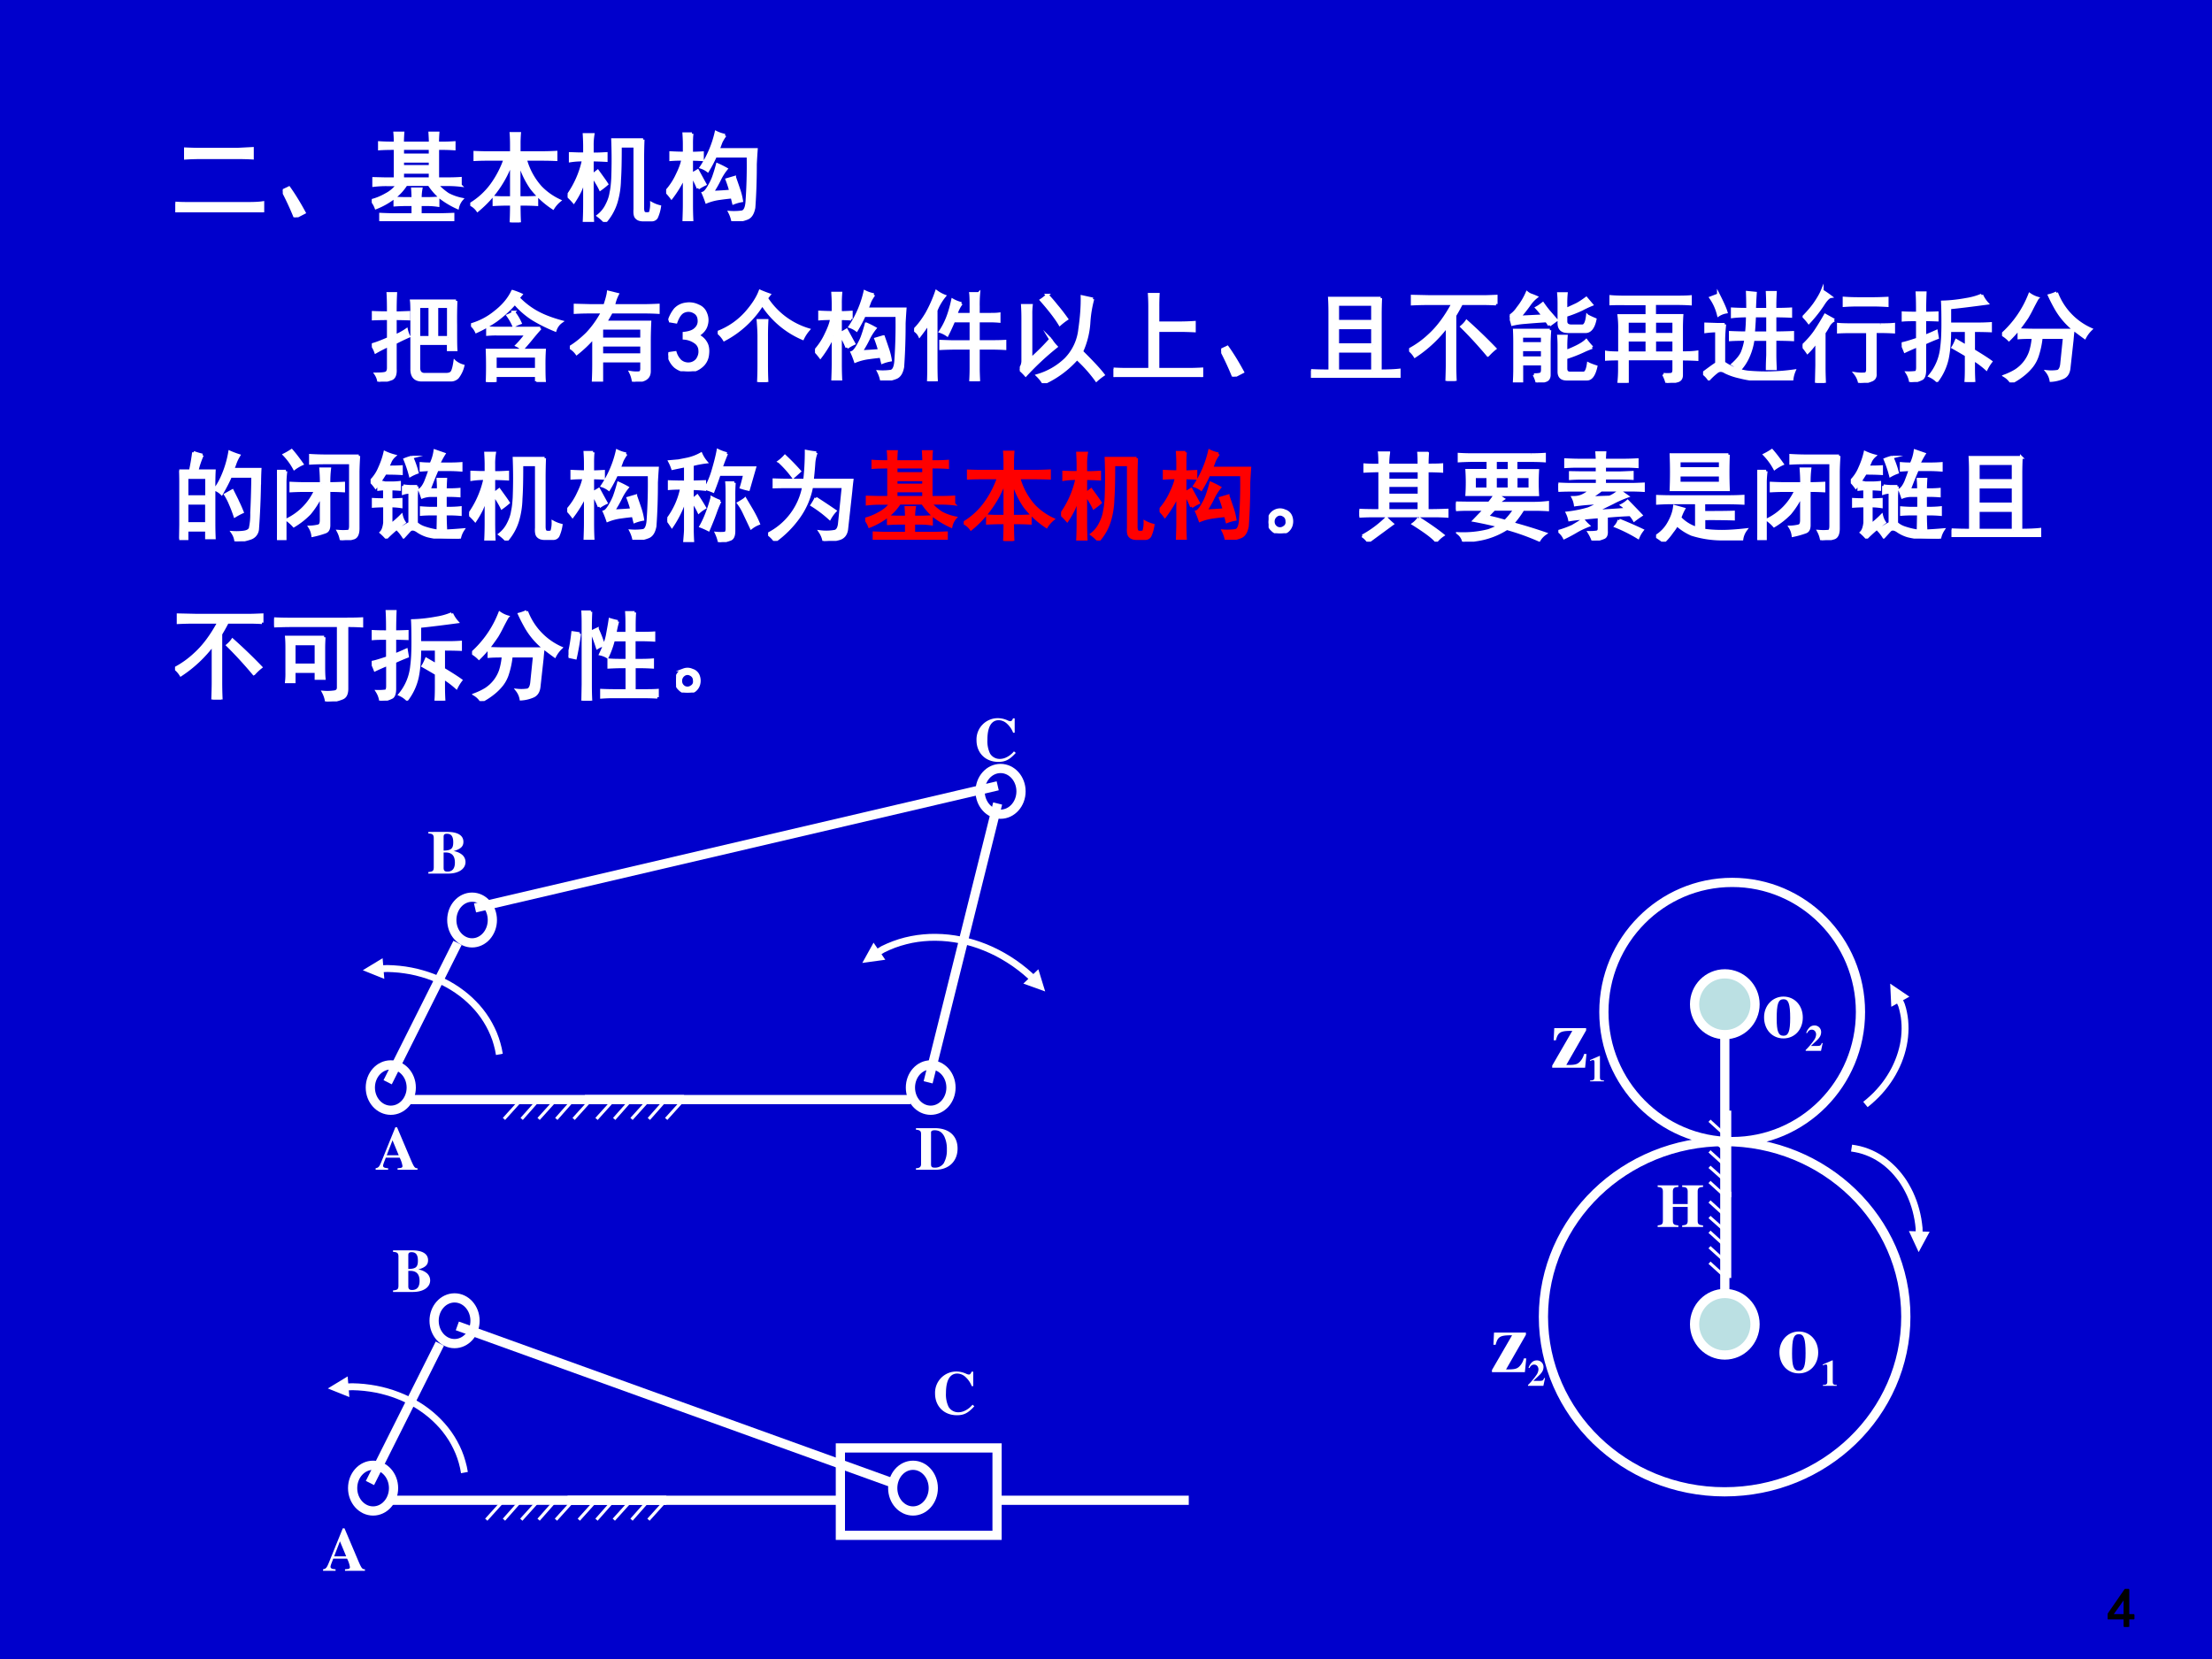
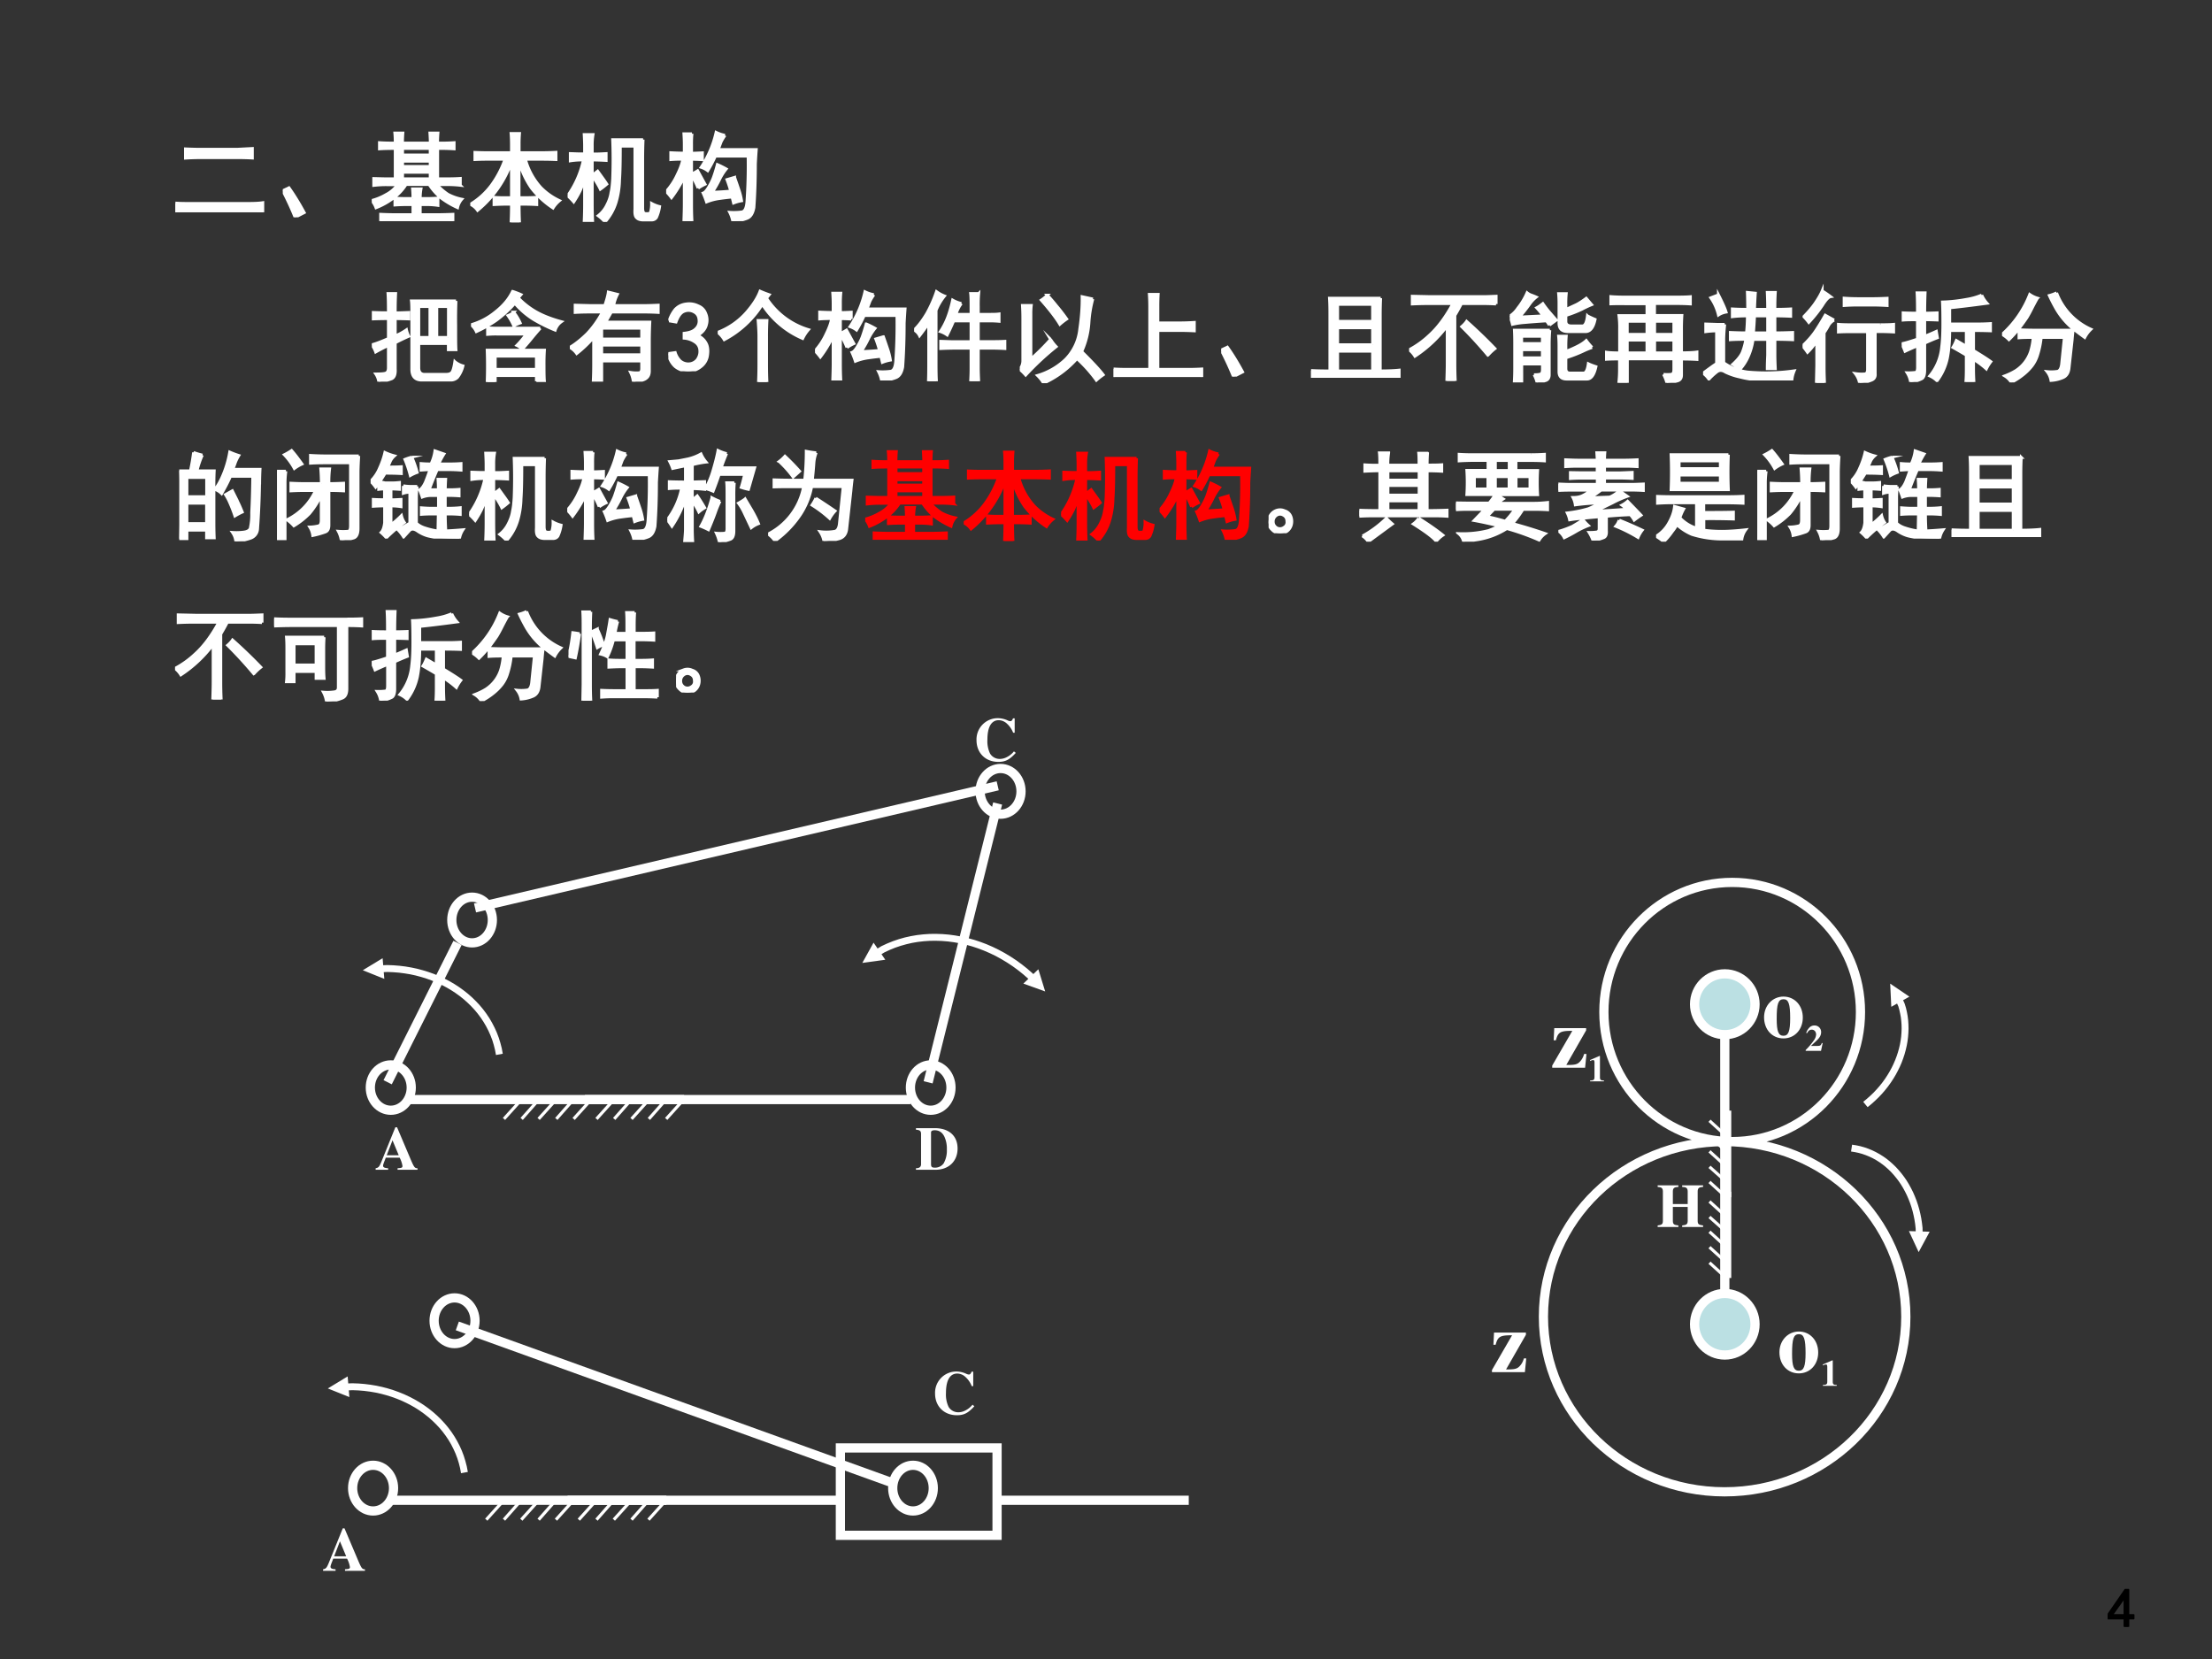
<svg xmlns="http://www.w3.org/2000/svg" xmlns:xlink="http://www.w3.org/1999/xlink" width="960" height="720" viewBox="0 0 720 540">
  <rect x="0" y="0" width="720" height="540" fill="#333333" stroke="none" />
  <g data-name="Artifact">
    <clipPath id="a">
-       <path fill-rule="evenodd" d="M0 540h720V0H0Z" />
-     </clipPath>
+       </clipPath>
    <g clip-path="url(#a)">
      <path fill="#00c" fill-rule="evenodd" d="M0 540h720V0H0Z" />
    </g>
  </g>
  <g data-name="Span">
    <clipPath id="b">
      <path fill-rule="evenodd" d="M0 540h720V0H0Z" />
    </clipPath>
    <g clip-path="url(#b)">
      <symbol id="c">
        <path d="M.734.09c.063 0 .114.002.153.008V0a2.502 2.502 0 0 1-.153.004H.168C.1.004.044.003 0 0v.094C.047.09.102.09.164.09h.57M.625.64l.156.008V.551A2.758 2.758 0 0 1 .63.555H.266C.203.555.148.553.102.55v.094C.148.642.202.64.262.64h.363Z" />
      </symbol>
      <symbol id="d">
        <path d="M.125 0A2.977 2.977 0 0 1 0 .27L.063.3C.114.229.166.144.218.048L.125 0Z" />
      </symbol>
      <symbol id="e">
        <path d="M.238.793c0 .036-.001.07-.004.102h.082A1.324 1.324 0 0 1 .312.793h.282c0 .036-.002.07-.004.102h.082A1.324 1.324 0 0 1 .668.793h.059c.028 0 .065.001.109.004V.734a1.93 1.93 0 0 1-.11.004H.669V.43h.086c.052 0 .1.001.144.004v-.07a1.142 1.142 0 0 1-.14.007H.66A.615.615 0 0 1 .773.273a.516.516 0 0 1 .141-.05.191.191 0 0 1-.043-.086.873.873 0 0 0-.176.105.639.639 0 0 0-.113.13H.348A.5.5 0 0 0 .223.237a.737.737 0 0 0-.18-.101A.246.246 0 0 1 0 .21.58.58 0 0 1 .145.27.33.33 0 0 1 .262.37H.16C.113.371.066.368.02.363v.07C.066.432.113.43.16.43h.078v.308C.176.738.122.737.078.734v.063C.122.794.167.793.211.793h.027M.418.23c0 .027-.001.06-.004.098H.5A.55.55 0 0 1 .492.23h.074c.037 0 .072.002.106.004V.16a.72.72 0 0 1-.11.008h-.07V.066H.66c.06 0 .115.002.164.004V0C.774.003.72.004.66.004H.238A2.68 2.68 0 0 1 .09 0v.07C.134.068.184.066.238.066h.18v.102H.355a1.71 1.71 0 0 1-.12-.004v.07A1.59 1.59 0 0 1 .347.23h.07m.176.2v.066H.313V.43h.28m0 .242v.066h-.28V.672h.28m0-.117v.054h-.28V.555h.28Z" />
      </symbol>
      <symbol id="f">
        <path d="M.418.707v.078c0 .042-.001.08-.004.117H.5A1.307 1.307 0 0 1 .496.79V.707h.219C.759.707.81.708.87.711V.637A3.397 3.397 0 0 1 .72.64h-.16A.695.695 0 0 1 .715.355.645.645 0 0 1 .906.22.312.312 0 0 1 .84.145.913.913 0 0 0 .62.348a.884.884 0 0 0-.125.27V.25h.05c.043 0 .086.001.13.004V.18a2.261 2.261 0 0 1-.133.004H.496C.496.124.497.063.5 0H.414c.003.063.004.124.004.184h-.05C.325.184.283.182.241.18v.074C.284.25.326.25.367.25h.051v.36A1.113 1.113 0 0 0 .074.121.188.188 0 0 1 0 .183a.736.736 0 0 1 .215.195A1 1 0 0 1 .352.64H.18A2.4 2.4 0 0 1 .047.637V.71C.094.708.137.707.176.707h.242Z" />
      </symbol>
      <symbol id="g">
        <path d="M.766.836A5.366 5.366 0 0 1 .762.648V.141C.762.107.77.089.785.086a.098.098 0 0 1 .04 0c.01 0 .016.008.019.023a.3.3 0 0 1 .008.079.337.337 0 0 1 .082-.032.41.41 0 0 0-.032-.11C.892.03.875.02.852.02H.77C.738.02.715.027.7.043.685.056.68.085.683.129v.64H.535C.535.622.533.506.527.423A.848.848 0 0 0 .492.199.54.54 0 0 0 .38 0a.473.473 0 0 1-.07.063.307.307 0 0 1 .086.105C.418.21.434.253.44.297.45.34.454.388.457.437a5.113 5.113 0 0 1 0 .398h.309M.305.516C.346.459.378.416.398.384A.866.866 0 0 0 .332.332C.316.366.289.412.25.469V.184C.25.132.251.073.254.008H.168c.003.065.004.124.004.176v.25A1.457 1.457 0 0 0 .129.32.97.97 0 0 0 .062.203.702.702 0 0 1 0 .266a.967.967 0 0 1 .16.363H.137A.772.772 0 0 1 .027.62v.074C.064.693.1.691.133.691h.039V.77C.172.81.17.85.168.887h.09A.647.647 0 0 1 .25.77V.69h.043c.029 0 .061.002.098.004v-.07A3.218 3.218 0 0 1 .25.629V.473l.055.043Z" />
      </symbol>
      <symbol id="h">
        <path d="M.324.336C.304.386.281.43.258.469V.172c0-.055.001-.11.004-.168H.18c.002.06.004.116.004.168v.281a1.168 1.168 0 0 0-.13-.215A.587.587 0 0 1 0 .301c.047.052.085.11.113.172.032.065.05.117.055.156C.126.629.086.628.047.625v.07C.086.693.132.691.184.691v.09c0 .04-.002.074-.004.106h.082A1.115 1.115 0 0 1 .258.78v-.09c.034 0 .07.002.11.004v-.07a1.65 1.65 0 0 1-.11.004V.477c.02.01.041.022.062.035L.395.375a.474.474 0 0 1-.07-.04m.273.536a.498.498 0 0 1-.04-.066L.529.727h.386A7.035 7.035 0 0 1 .906.582C.906.423.901.275.891.137.88.079.858.044.824.03A.425.425 0 0 0 .676 0a.337.337 0 0 1-.031.09.592.592 0 0 1 .125.004c.028.005.045.039.05.101.01.146.015.301.012.465H.5A1.334 1.334 0 0 0 .422.512a.233.233 0 0 1-.067.035 1.063 1.063 0 0 1 .152.355.337.337 0 0 1 .09-.03M.669.245A2.662 2.662 0 0 1 .543.23.544.544 0 0 1 .41.195a.92.92 0 0 1-.035.09C.391.29.409.31.43.344.45.378.467.41.48.445c.013.037.027.08.04.13A.953.953 0 0 0 .61.53.551.551 0 0 1 .54.418 1.068 1.068 0 0 0 .468.293c.057.003.12.006.187.012C.646.34.633.38.617.422l.078.023A7.56 7.56 0 0 0 .738.32.649.649 0 0 0 .766.207.425.425 0 0 1 .684.184C.678.207.674.228.668.246Z" />
      </symbol>
      <use xlink:href="#c" fill="#fff" transform="matrix(32.064 0 0 -32.064 57.098 69.11)" />
      <use xlink:href="#d" fill="#fff" transform="matrix(32.064 0 0 -32.064 92.042 70.738)" />
      <use xlink:href="#e" fill="#fff" transform="matrix(32.064 0 0 -32.064 121.01 71.99)" />
      <use xlink:href="#f" fill="#fff" transform="matrix(32.064 0 0 -32.064 153.074 72.366)" />
      <use xlink:href="#g" fill="#fff" transform="matrix(32.064 0 0 -32.064 184.762 72.24)" />
      <use xlink:href="#h" fill="#fff" transform="matrix(32.064 0 0 -32.064 216.83 71.99)" />
      <use xlink:href="#c" fill="none" stroke="#fff" stroke-miterlimit="10" stroke-width=".029" transform="matrix(32.064 0 0 -32.064 57.098 69.11)" />
      <use xlink:href="#d" fill="none" stroke="#fff" stroke-miterlimit="10" stroke-width=".029" transform="matrix(32.064 0 0 -32.064 92.042 70.738)" />
      <use xlink:href="#e" fill="none" stroke="#fff" stroke-miterlimit="10" stroke-width=".029" transform="matrix(32.064 0 0 -32.064 121.01 71.99)" />
      <use xlink:href="#f" fill="none" stroke="#fff" stroke-miterlimit="10" stroke-width=".029" transform="matrix(32.064 0 0 -32.064 153.074 72.366)" />
      <use xlink:href="#g" fill="none" stroke="#fff" stroke-miterlimit="10" stroke-width=".029" transform="matrix(32.064 0 0 -32.064 184.762 72.24)" />
      <use xlink:href="#h" fill="none" stroke="#fff" stroke-miterlimit="10" stroke-width=".029" transform="matrix(32.064 0 0 -32.064 216.83 71.99)" />
    </g>
  </g>
  <g data-name="Span">
    <clipPath id="i">
      <path fill-rule="evenodd" d="M0 540h720V0H0Z" />
    </clipPath>
    <g clip-path="url(#i)">
      <symbol id="j">
        <path d="M-2147483500-2147483500Z" />
      </symbol>
      <use xlink:href="#j" fill="#fff" transform="matrix(32.04 0 0 -32.04 68805370000 -68805370000)" />
      <use xlink:href="#j" fill="#fff" transform="matrix(32.04 0 0 -32.04 68805370000 -68805370000)" />
      <use xlink:href="#j" fill="#fff" transform="matrix(32.04 0 0 -32.04 68805370000 -68805370000)" />
      <use xlink:href="#j" fill="#fff" transform="matrix(32.04 0 0 -32.04 68805370000 -68805370000)" />
      <use xlink:href="#j" fill="none" stroke="#fff" stroke-miterlimit="10" stroke-width=".029" transform="matrix(32.04 0 0 -32.04 68805370000 -68805370000)" />
      <use xlink:href="#j" fill="none" stroke="#fff" stroke-miterlimit="10" stroke-width=".029" transform="matrix(32.04 0 0 -32.04 68805370000 -68805370000)" />
      <use xlink:href="#j" fill="none" stroke="#fff" stroke-miterlimit="10" stroke-width=".029" transform="matrix(32.04 0 0 -32.04 68805370000 -68805370000)" />
      <use xlink:href="#j" fill="none" stroke="#fff" stroke-miterlimit="10" stroke-width=".029" transform="matrix(32.04 0 0 -32.04 68805370000 -68805370000)" />
    </g>
  </g>
  <g data-name="Span">
    <clipPath id="k">
      <path fill-rule="evenodd" d="M0 540h720V0H0Z" />
    </clipPath>
    <g clip-path="url(#k)">
      <symbol id="l">
        <path d="M.855.82A4.602 4.602 0 0 1 .852.574c0-.127 0-.21.003-.25H.777v.063h-.3V.14C.477.099.495.077.53.074h.223c.031 0 .052.008.062.024.01.015.02.05.028.105A.227.227 0 0 1 .926.16.305.305 0 0 0 .87.043a.095.095 0 0 0-.07-.027H.508c-.07 0-.104.039-.102.117V.68c0 .07-.001.117-.004.14h.453M.168.7c0 .083-.001.148-.004.195h.078A3.23 3.23 0 0 1 .238.699c.04 0 .085.002.137.004V.637A4 4 0 0 1 .238.64V.465a.595.595 0 0 1 .114.062.287.287 0 0 1 .023-.066A2.213 2.213 0 0 1 .238.395V.129C.241.077.23.044.203.03A.449.449 0 0 0 .07 0a.186.186 0 0 1-.03.078c.062 0 .098.004.108.012.013.008.02.025.02.05v.227A1.619 1.619 0 0 1 .039.301.293.293 0 0 1 0 .375c.04.01.095.031.168.063V.64C.113.64.061.639.012.637v.066C.059.701.11.7.168.7m.61-.25v.313H.66V.449h.117M.59.45v.313H.477V.449H.59Z" />
      </symbol>
      <symbol id="m">
        <path d="M.664.008v.058H.246V0H.164a4.411 4.411 0 0 1 0 .324h.582a2.126 2.126 0 0 1-.004-.16C.742.09.743.036.746.008H.664M.48.855A.79.79 0 0 1 .633.73C.706.684.8.645.918.613A.168.168 0 0 1 .855.527a1.594 1.594 0 0 0-.222.11A.817.817 0 0 0 .445.8 1.163 1.163 0 0 0 .254.625a1.325 1.325 0 0 0-.2-.113.198.198 0 0 1-.054.07.68.68 0 0 1 .246.129c.08.062.14.133.176.21A.808.808 0 0 0 .508.888L.48.855M.664.13v.133H.246V.129h.418m.04.418A2.547 2.547 0 0 1 .613.44 2.441 2.441 0 0 0 .52.332a.178.178 0 0 1-.055.04C.493.4.526.438.562.487H.267C.242.488.21.487.168.484v.067C.21.548.242.547.266.547h.437M.433.71A.503.503 0 0 0 .5.6a.398.398 0 0 1-.066-.03.525.525 0 0 1-.059.105c.026.01.046.022.059.035Z" />
      </symbol>
      <symbol id="n">
        <path d="M0 .348c.06.036.118.083.176.14.057.06.11.133.156.219h-.14C.154.707.108.706.054.703v.074L.207.773h.148C.376.836.388.882.391.91L.484.887A.427.427 0 0 1 .445.773h.317c.044 0 .09.002.136.004V.703a2.28 2.28 0 0 1-.125.004H.422A2.032 2.032 0 0 0 .363.605h.45A4.44 4.44 0 0 1 .808.43V.113C.809.077.799.051.777.035.757.017.712.005.645 0a.289.289 0 0 1-.028.094A.349.349 0 0 1 .703.09C.721.092.73.107.73.133V.21H.324V.004H.238c.003.065.004.121.004.168v.277A1.265 1.265 0 0 0 .07.285.215.215 0 0 1 0 .348m.73.086v.109H.324v-.11H.73m0-.16v.098H.324V.273H.73Z" />
      </symbol>
      <use xlink:href="#l" fill="#fff" transform="matrix(32.04 0 0 -32.04 121.032 124.224)" />
      <use xlink:href="#m" fill="#fff" transform="matrix(32.04 0 0 -32.04 153.317 124.349)" />
      <use xlink:href="#n" fill="#fff" transform="matrix(32.04 0 0 -32.04 185.477 124.224)" />
      <use xlink:href="#l" fill="none" stroke="#fff" stroke-miterlimit="10" stroke-width=".029" transform="matrix(32.04 0 0 -32.04 121.032 124.224)" />
      <use xlink:href="#m" fill="none" stroke="#fff" stroke-miterlimit="10" stroke-width=".029" transform="matrix(32.04 0 0 -32.04 153.317 124.349)" />
      <use xlink:href="#n" fill="none" stroke="#fff" stroke-miterlimit="10" stroke-width=".029" transform="matrix(32.04 0 0 -32.04 185.477 124.224)" />
    </g>
  </g>
  <g data-name="Span">
    <clipPath id="o">
      <path fill-rule="evenodd" d="M0 540h720V0H0Z" />
    </clipPath>
    <g clip-path="url(#o)">
      <symbol id="p">
        <path d="M0 .18.07.19A.204.204 0 0 1 .121.105a.125.125 0 0 1 .086-.03.115.115 0 0 1 .086.042c.02.029.03.06.027.094a.103.103 0 0 1-.043.082.225.225 0 0 1-.117.043v.05c.055.006.094.02.117.044a.105.105 0 0 1 .035.09C.31.559.293.586.263.602A.115.115 0 0 1 .16.609C.126.596.1.56.078.5l-.07.012A.358.358 0 0 0 .07.629C.1.66.137.679.184.684a.203.203 0 0 0 .12-.02A.13.13 0 0 0 .38.586.167.167 0 0 0 .387.473C.377.43.347.395.297.363a.168.168 0 0 0 .082-.07C.399.262.406.22.399.168A.173.173 0 0 0 .331.047.207.207 0 0 0 .199 0 .222.222 0 0 0 .07.047.22.22 0 0 0 0 .18Z" />
      </symbol>
      <use xlink:href="#p" fill="#fff" transform="matrix(32.04 0 0 -32.04 217.542 120.845)" />
      <use xlink:href="#p" fill="none" stroke="#fff" stroke-miterlimit="10" stroke-width=".029" transform="matrix(32.04 0 0 -32.04 217.542 120.845)" />
    </g>
  </g>
  <g data-name="Span">
    <clipPath id="q">
      <path fill-rule="evenodd" d="M0 540h720V0H0Z" />
    </clipPath>
    <g clip-path="url(#q)">
      <symbol id="r">
        <path d="M.496.852a.771.771 0 0 1 .426-.32.404.404 0 0 1-.059-.09.915.915 0 0 0-.41.347A1.007 1.007 0 0 0 .066.43.278.278 0 0 1 0 .505a.74.74 0 0 1 .29.2c.07.08.116.153.14.218A1.37 1.37 0 0 1 .523.887 1.442 1.442 0 0 1 .496.852M.418.465C.418.507.415.56.41.625H.5A2.871 2.871 0 0 1 .496.461V.184C.496.124.497.063.5 0H.414c.003.065.004.125.004.18v.285Z" />
      </symbol>
      <symbol id="s">
        <path d="M.48.79A.325.325 0 0 1 .426.68h.152v.078c0 .065-.001.11-.004.133h.082A1.314 1.314 0 0 1 .652.76V.68H.77C.803.68.835.68.863.684V.609A1.04 1.04 0 0 1 .77.613H.652v-.21h.13c.038 0 .085 0 .14.003V.332a2.473 2.473 0 0 1-.145.004H.652V.133c0-.04.002-.082.004-.13H.574c.003.048.004.09.004.13v.203H.426A3.66 3.66 0 0 1 .27.332v.074C.327.404.374.402.41.402h.168v.211H.402A2.415 2.415 0 0 0 .336.47a.27.27 0 0 1-.07.035c.026.039.05.083.07.133.02.05.039.112.055.187A.339.339 0 0 1 .48.79M.147.59A2.205 2.205 0 0 0 .055.462.133.133 0 0 1 0 .52C.047.566.09.624.129.69.168.76.2.832.227.911A.359.359 0 0 1 .309.866.564.564 0 0 1 .223.72V.188C.223.103.224.042.227 0H.145c.002.036.003.098.003.184V.59Z" />
      </symbol>
      <symbol id="t">
        <path d="M.742.855A1.198 1.198 0 0 1 .703.621a.834.834 0 0 0-.074-.3C.736.215.809.137.848.085A.644.644 0 0 1 .778.03 1.41 1.41 0 0 1 .581.25.999.999 0 0 0 .242 0 .395.395 0 0 1 .18.078a.69.69 0 0 1 .285.164.51.51 0 0 1 .144.305c.019.13.026.24.024.332l.11-.024m-.43-.41A.434.434 0 0 1 .37.371 2.821 2.821 0 0 1 .06.082.611.611 0 0 1 0 .141c.02.026.031.054.031.086V.66C.031.7.03.742.027.79h.09A.717.717 0 0 1 .113.7V.245c.076.068.142.134.2.2M.28.894C.31.863.34.828.371.789.402.753.438.707.477.652a.644.644 0 0 1-.07-.054C.371.658.31.74.218.844c.02.013.041.03.062.05Z" />
      </symbol>
      <symbol id="u">
        <path d="M.453.84A2.135 2.135 0 0 1 .45.715V.55h.223C.724.55.773.552.82.555V.469a3.128 3.128 0 0 1-.156.004H.45V.078h.309c.039 0 .084.001.137.004V0C.845.003.799.004.758.004H.14C.099.004.052.003 0 0v.082C.05.079.096.078.14.078h.227v.633C.367.75.366.793.363.84h.09Z" />
      </symbol>
      <symbol id="v">
        <path d="M0 .074A3.38 3.38 0 0 1 .191.07v.563c0 .054 0 .113-.004.176h.52A3.467 3.467 0 0 1 .703.652V.07C.786.07.85.073.895.078V0a2.4 2.4 0 0 1-.133.004H.137C.087.004.042.003 0 0v.074M.625.07v.2H.27v-.2h.355m0 .266v.172H.27V.336h.355m0 .238v.172H.27V.574h.355Z" />
      </symbol>
      <symbol id="w">
        <path d="M.883.781a2.227 2.227 0 0 1-.121.004h-.23a2.049 2.049 0 0 0-.067-.12v-.49C.465.125.466.066.469 0H.383c.002.063.004.121.004.176v.383A1.294 1.294 0 0 0 .059.25.256.256 0 0 1 0 .316a.934.934 0 0 1 .207.149c.086.078.165.185.238.32H.187A3.29 3.29 0 0 1 .032.781V.86l.18-.004h.547c.034 0 .075.002.125.004V.781M.8.261a4.22 4.22 0 0 1-.266.29c.021.018.038.036.05.054A5.175 5.175 0 0 0 .872.328a.57.57 0 0 1-.07-.066Z" />
      </symbol>
      <symbol id="x">
        <path d="M.246.078c.047 0 .073.005.078.016.005.008.008.02.008.039v.054h-.21V.005H.046C.049.056.05.103.05.144v.262C.05.453.049.495.047.531h.36A1.949 1.949 0 0 1 .401.402V.074C.4.046.388.027.367.02A.432.432 0 0 0 .277 0a.305.305 0 0 1-.03.078m.589.277A.947.947 0 0 1 .742.316 1.401 1.401 0 0 0 .57.25V.14C.57.11.585.095.613.095h.14C.776.099.79.132.798.19c.02-.01.047-.02.078-.03C.857.076.827.034.785.034h-.21C.524.035.5.06.5.11v.254C.5.403.499.438.496.47h.078A1.228 1.228 0 0 1 .57.367v-.05c.026.007.06.022.102.042.044.021.08.043.105.067a.685.685 0 0 1 .059-.07M.57.741.676.79C.71.807.743.83.777.855L.832.79A1.057 1.057 0 0 1 .73.742 1.282 1.282 0 0 0 .57.68V.62C.57.59.59.574.625.574h.113c.026 0 .043.034.051.102A1.03 1.03 0 0 1 .867.64C.85.557.817.516.77.516H.594C.53.516.5.544.5.602V.8C.5.832.499.866.496.902h.078A1.013 1.013 0 0 1 .57.79V.742M.402.582a.35.35 0 0 1-.03.043A7.37 7.37 0 0 1 .155.609.805.805 0 0 1 .027.59.504.504 0 0 1 0 .673a.287.287 0 0 1 .082.082c.04.05.07.101.094.156A.138.138 0 0 1 .219.887a.659.659 0 0 0 .05-.02.35.35 0 0 1-.066-.07A1.494 1.494 0 0 0 .098.664L.34.676a.909.909 0 0 1-.067.082c.019.01.04.025.063.043.02-.029.04-.055.059-.078l.078-.09-.07-.051M.331.25v.082h-.21V.25h.21m0 .145v.074h-.21V.395h.21Z" />
      </symbol>
      <symbol id="y">
        <path d="M.594.086a.376.376 0 0 1 .078 0C.69.089.699.104.699.133v.11H.227v-.24H.14c.005.045.007.09.007.134v.105C.088.242.04.241 0 .238v.075C.036.306.086.304.148.304v.242a.942.942 0 0 1-.007.137h.285v.12H.207A2.68 2.68 0 0 1 .059.802v.074C.105.872.154.871.203.871h.52c.06 0 .108.001.144.004V.801a2.122 2.122 0 0 1-.144.004h-.22V.684h.278A2.093 2.093 0 0 1 .777.535v-.23c.065 0 .118.002.157.008V.237a2.353 2.353 0 0 1-.157.004V.078C.777.047.764.028.738.02A.65.65 0 0 0 .628 0a.399.399 0 0 1-.034.086M.426.492v.133h-.2V.492h.2m.273 0v.133H.504V.492h.195M.426.305v.129h-.2v-.13h.2m.273 0v.13H.504v-.13h.195Z" />
      </symbol>
      <symbol id="z">
        <path d="M.656.723c0 .052-.001.109-.004.172h.082A2.468 2.468 0 0 1 .73.723c.055 0 .109.001.16.004V.652a3.208 3.208 0 0 1-.16.004V.484c.063 0 .123.002.18.004V.414a3.962 3.962 0 0 1-.18.004v-.16C.73.214.732.168.734.12H.652c0 .047.002.093.004.137v.16H.508A.624.624 0 0 0 .46.246.479.479 0 0 0 .375.113a.54.54 0 0 1-.074.051C.35.208.383.25.398.285c.016.04.028.083.036.133C.374.418.322.417.277.414v.074C.324.486.38.484.441.484.447.544.45.602.45.656.397.656.346.654.297.648v.079C.347.724.398.723.453.723.453.783.452.84.45.895L.531.887A4.374 4.374 0 0 1 .523.723h.133M.22.57A1.642 1.642 0 0 1 .21.426V.18A.535.535 0 0 1 .453.086a2.036 2.036 0 0 1 .473.012A.315.315 0 0 1 .902 0C.777 0 .674.001.594.004a.963.963 0 0 0-.219.031.642.642 0 0 0-.148.05c-.034.022-.064.022-.09 0A.657.657 0 0 1 .059.013.266.266 0 0 1 0 .074c.063.047.108.08.137.098v.332a.971.971 0 0 1-.11-.008v.078L.145.57h.074M.656.484v.172H.523A4.407 4.407 0 0 0 .512.484h.144m-.5.387C.198.788.224.73.234.695a.206.206 0 0 1-.078-.03.513.513 0 0 1-.078.175L.156.87Z" />
      </symbol>
      <symbol id="A">
        <path d="M.79.59C.838.59.883.59.925.594V.516A2.134 2.134 0 0 1 .793.52H.738V.094C.741.062.73.042.707.03A.36.36 0 0 0 .578 0a.216.216 0 0 1-.043.094A.419.419 0 0 1 .63.09C.647.09.658.103.66.129v.39H.504a2.4 2.4 0 0 1-.14-.003v.078C.41.59.456.59.503.59h.285M.32.637A.147.147 0 0 1 .266.586.764.764 0 0 0 .219.508V.156C.219.122.22.07.223 0H.14l.004.176v.25A.616.616 0 0 0 .05.309.866.866 0 0 1 0 .375c.06.057.107.112.14.164.034.052.064.102.09.148l.09-.05m.403.218c.044 0 .09.002.136.004V.785A2.606 2.606 0 0 1 .715.79H.57C.513.79.464.788.422.785V.86C.464.857.513.855.57.855h.153m-.438.02C.265.872.237.844.203.789a1.376 1.376 0 0 0-.14-.176.546.546 0 0 1-.051.059c.041.042.08.086.113.133.034.05.059.092.074.129A1.02 1.02 0 0 0 .285.875Z" />
      </symbol>
      <symbol id="B">
        <path d="M.813.883A.322.322 0 0 1 .867.8C.717.78.59.764.488.754V.59h.297c.031 0 .07.001.117.004V.52A4.362 4.362 0 0 1 .73.523V.32C.816.268.875.23.906.207A.444.444 0 0 1 .86.133.885.885 0 0 1 .73.23V.137C.73.085.732.04.734.004H.652c.003.039.004.083.004.133v.136A6.113 6.113 0 0 1 .52.352c.013.02.024.044.035.07L.656.363v.16H.488C.488.417.48.324.465.246A.58.58 0 0 0 .359.012a.25.25 0 0 1-.074.05.535.535 0 0 1 .121.293c.008.06.012.138.012.235 0 .096-.001.17-.004.223.078.002.16.011.246.027a.646.646 0 0 1 .152.043M.16.699C.16.77.16.84.156.906h.082A5.006 5.006 0 0 1 .234.7C.271.7.312.701.36.703V.63C.31.632.27.633.234.633V.465c.04.015.078.032.118.05L.363.45A1.983 1.983 0 0 1 .234.395V.12C.234.077.225.048.207.035A.328.328 0 0 0 .09 0a.241.241 0 0 1-.035.094.57.57 0 0 1 .086.004c.013.002.02.02.02.05v.22A2.446 2.446 0 0 1 .034.312 1.03 1.03 0 0 1 0 .39c.023.002.077.018.16.046v.196C.095.633.046.632.012.629v.074C.046.701.095.7.16.7Z" />
      </symbol>
      <symbol id="C">
        <path d="M.094 0a.202.202 0 0 1-.067.066C.07.082.107.1.141.121a.37.37 0 0 1 .148.191.65.65 0 0 1 .027.145C.256.457.208.456.172.453v.082C.214.533.267.531.332.531h.39A2.486 2.486 0 0 1 .712.43L.68.14C.674.095.654.063.617.048A.359.359 0 0 0 .497.02a.2.2 0 0 1-.04.09.413.413 0 0 1 .11.003c.02.008.033.032.038.07l.028.274H.398A.864.864 0 0 0 .363.285.354.354 0 0 0 .305.168.532.532 0 0 0 .21.074.685.685 0 0 0 .094 0m.46.91A.661.661 0 0 1 .903.54.32.32 0 0 1 .84.456a3.895 3.895 0 0 0-.125.094.757.757 0 0 0-.164.195C.522.796.499.841.48.883A.405.405 0 0 1 .554.91M.359.855A2.593 2.593 0 0 1 .301.746 1.28 1.28 0 0 0 .254.66a2.327 2.327 0 0 0-.07-.098A1.217 1.217 0 0 0 .07.434.322.322 0 0 1 0 .488a1.06 1.06 0 0 1 .281.406A.274.274 0 0 1 .36.856Z" />
      </symbol>
      <use xlink:href="#r" fill="#fff" transform="matrix(32.04 0 0 -32.04 233.622 124.349)" />
      <use xlink:href="#h" fill="#fff" transform="matrix(32.04 0 0 -32.04 265.286 123.848)" />
      <use xlink:href="#s" fill="#fff" transform="matrix(32.04 0 0 -32.04 297.547 124.099)" />
      <use xlink:href="#t" fill="#fff" transform="matrix(32.04 0 0 -32.04 331.936 124.724)" />
      <use xlink:href="#u" fill="#fff" transform="matrix(32.04 0 0 -32.04 362.474 122.722)" />
      <use xlink:href="#d" fill="#fff" transform="matrix(32.04 0 0 -32.04 397.49 122.597)" />
      <use xlink:href="#v" fill="#fff" transform="matrix(32.04 0 0 -32.04 426.747 122.972)" />
      <use xlink:href="#w" fill="#fff" transform="matrix(32.04 0 0 -32.04 458.662 123.973)" />
      <use xlink:href="#x" fill="#fff" transform="matrix(32.04 0 0 -32.04 491.424 124.474)" />
      <use xlink:href="#y" fill="#fff" transform="matrix(32.04 0 0 -32.04 522.433 124.6)" />
      <use xlink:href="#z" fill="#fff" transform="matrix(32.04 0 0 -32.04 554.348 123.848)" />
      <use xlink:href="#A" fill="#fff" transform="matrix(32.04 0 0 -32.04 586.735 124.6)" />
      <use xlink:href="#B" fill="#fff" transform="matrix(32.04 0 0 -32.04 618.996 124.349)" />
      <use xlink:href="#C" fill="#fff" transform="matrix(32.04 0 0 -32.04 651.662 124.474)" />
      <use xlink:href="#r" fill="none" stroke="#fff" stroke-miterlimit="10" stroke-width=".029" transform="matrix(32.04 0 0 -32.04 233.622 124.349)" />
      <use xlink:href="#h" fill="none" stroke="#fff" stroke-miterlimit="10" stroke-width=".029" transform="matrix(32.04 0 0 -32.04 265.286 123.848)" />
      <use xlink:href="#s" fill="none" stroke="#fff" stroke-miterlimit="10" stroke-width=".029" transform="matrix(32.04 0 0 -32.04 297.547 124.099)" />
      <use xlink:href="#t" fill="none" stroke="#fff" stroke-miterlimit="10" stroke-width=".029" transform="matrix(32.04 0 0 -32.04 331.936 124.724)" />
      <use xlink:href="#u" fill="none" stroke="#fff" stroke-miterlimit="10" stroke-width=".029" transform="matrix(32.04 0 0 -32.04 362.474 122.722)" />
      <use xlink:href="#d" fill="none" stroke="#fff" stroke-miterlimit="10" stroke-width=".029" transform="matrix(32.04 0 0 -32.04 397.49 122.597)" />
      <use xlink:href="#v" fill="none" stroke="#fff" stroke-miterlimit="10" stroke-width=".029" transform="matrix(32.04 0 0 -32.04 426.747 122.972)" />
      <use xlink:href="#w" fill="none" stroke="#fff" stroke-miterlimit="10" stroke-width=".029" transform="matrix(32.04 0 0 -32.04 458.662 123.973)" />
      <use xlink:href="#x" fill="none" stroke="#fff" stroke-miterlimit="10" stroke-width=".029" transform="matrix(32.04 0 0 -32.04 491.424 124.474)" />
      <use xlink:href="#y" fill="none" stroke="#fff" stroke-miterlimit="10" stroke-width=".029" transform="matrix(32.04 0 0 -32.04 522.433 124.6)" />
      <use xlink:href="#z" fill="none" stroke="#fff" stroke-miterlimit="10" stroke-width=".029" transform="matrix(32.04 0 0 -32.04 554.348 123.848)" />
      <use xlink:href="#A" fill="none" stroke="#fff" stroke-miterlimit="10" stroke-width=".029" transform="matrix(32.04 0 0 -32.04 586.735 124.6)" />
      <use xlink:href="#B" fill="none" stroke="#fff" stroke-miterlimit="10" stroke-width=".029" transform="matrix(32.04 0 0 -32.04 618.996 124.349)" />
      <use xlink:href="#C" fill="none" stroke="#fff" stroke-miterlimit="10" stroke-width=".029" transform="matrix(32.04 0 0 -32.04 651.662 124.474)" />
    </g>
  </g>
  <g data-name="Span">
    <clipPath id="D">
      <path fill-rule="evenodd" d="M0 540h720V0H0Z" />
    </clipPath>
    <g clip-path="url(#D)">
      <symbol id="E">
        <path d="M.234.875A.936.936 0 0 1 .18.715h.175A2.957 2.957 0 0 1 .352.547V.203c0-.039 0-.095.003-.168H.277v.078H.078V.027H0l.004.157v.359c0 .07-.001.128-.004.172h.113c.013.06.024.122.032.187a.788.788 0 0 1 .09-.027M.815.578a8.084 8.084 0 0 0-.02-.453.105.105 0 0 0-.073-.094A.623.623 0 0 0 .574 0 .196.196 0 0 1 .54.09.561.561 0 0 1 .66.094C.691.099.71.11.72.129a.646.646 0 0 1 .015.16C.74.378.744.501.746.66H.52C.499.61.469.552.43.484a.195.195 0 0 1-.067.043.65.65 0 0 1 .067.114 1.043 1.043 0 0 1 .082.265.906.906 0 0 1 .093-.035.443.443 0 0 1-.035-.07.782.782 0 0 0-.027-.07H.82A3.217 3.217 0 0 1 .816.577M.277.18v.207H.078V.18h.2m0 .273v.195h-.2V.453h.2M.585.418C.602.387.62.346.64.297a.728.728 0 0 1-.075-.04C.548.308.531.35.516.384a.565.565 0 0 1-.047.09l.07.039.047-.094Z" />
      </symbol>
      <symbol id="F">
        <path d="M.45.574C.45.637.447.686.444.723h.09A1.103 1.103 0 0 1 .527.574c.055 0 .105.002.149.004V.5a2.548 2.548 0 0 1-.149.004V.152C.527.113.514.09.488.082A.915.915 0 0 0 .363.047a.21.21 0 0 1-.031.086.413.413 0 0 1 .09.012C.44.15.449.169.449.203v.254A.865.865 0 0 0 .33.27.783.783 0 0 0 .171.145a.403.403 0 0 1-.07.062.604.604 0 0 1 .29.297H.288C.247.504.198.503.141.5v.078C.182.576.23.574.285.574H.45m.38.281A3.128 3.128 0 0 1 .823.7V.125C.824.068.81.034.781.023A.547.547 0 0 0 .652 0a.284.284 0 0 1-.03.09.613.613 0 0 1 .1 0c.016.002.024.02.024.055v.64H.508C.445.785.389.784.34.781V.86C.39.857.445.855.508.855h.32M.09.7A.953.953 0 0 1 .082.594v-.59H0c.003.055.004.105.004.152V.57C.004.617.003.66 0 .7h.09m.058.21C.18.874.215.828.254.773A.44.44 0 0 1 .176.727a.64.64 0 0 1-.102.14.69.69 0 0 1 .074.043Z" />
      </symbol>
      <symbol id="G">
        <path d="M.613.758a.454.454 0 0 1 .04.133L.745.859A.824.824 0 0 1 .691.758h.11c.039 0 .078.001.117.004V.695C.878.698.84.7.801.7H.676A4.827 4.827 0 0 1 .594.496h.094a1.6 1.6 0 0 1-.004.106h.078A2.592 2.592 0 0 1 .758.496h.039C.828.496.862.497.898.5V.434a1.386 1.386 0 0 1-.097.004H.758v-.13h.047C.84.309.876.31.91.314V.245A1.28 1.28 0 0 1 .805.25H.758c0-.04.001-.089.004-.148H.684L.687.25H.625C.589.25.552.249.515.246v.067C.553.31.59.308.626.308h.063v.129h-.06A.255.255 0 0 1 .524.421a1.35 1.35 0 0 1-.027.074c.02.01.04.037.059.078C.573.616.589.658.602.7.583.7.553.698.512.695v.067C.546.759.579.758.613.758M.234.566c.019 0 .038.002.059.004V.5C.251.503.223.504.207.504v-.11c.031 0 .065.002.102.004V.324a.721.721 0 0 1-.102.008V.141a.919.919 0 0 1 .106.093.209.209 0 0 1 .03-.07A1.47 1.47 0 0 1 .16.008a.541.541 0 0 1-.054.054c.019.019.03.051.036.098v.172A1.83 1.83 0 0 1 .027.328v.07A1.83 1.83 0 0 1 .141.395v.109A.548.548 0 0 1 .082.5v.063L.051.522A.476.476 0 0 1 0 .582c.04.04.069.083.09.133.023.05.042.103.055.16A.578.578 0 0 1 .242.84.174.174 0 0 1 .2.785.403.403 0 0 0 .172.727c.044 0 .091 0 .14.003V.66C.259.663.204.664.148.664A1.676 1.676 0 0 0 .09.574.198.198 0 0 0 .145.566h.09m.097-.03A.603.603 0 0 1 .398.53h.075a.896.896 0 0 1-.008-.11V.157c.02-.02.05-.038.09-.05A.706.706 0 0 1 .687.077C.735.076.818.08.938.09A.24.24 0 0 1 .902 0C.816 0 .747.003.695.008a.773.773 0 0 0-.117.02.364.364 0 0 0-.098.046C.444.1.415.103.395.082L.335.016a.413.413 0 0 1-.054.07c.052.034.091.057.117.07V.47H.383A.22.22 0 0 1 .332.46v.074m.086.293A.905.905 0 0 0 .473.672.415.415 0 0 1 .403.64a1.21 1.21 0 0 1-.055.164.55.55 0 0 0 .07.023Z" />
      </symbol>
      <symbol id="H">
        <path d="M0 .227a.778.778 0 0 1 .145.32A1.49 1.49 0 0 1 .02.543v.07C.077.611.132.61.184.61v.164a9.006 9.006 0 0 1-.13-.027.463.463 0 0 1-.03.07l.09.008L.19.84a.49.49 0 0 1 .152.055.342.342 0 0 1 .052-.083A1.025 1.025 0 0 1 .254.785V.61l.125.004V.535a1.427 1.427 0 0 1-.125.008V.426l.05.043C.332.429.356.389.38.348A.369.369 0 0 1 .32.305a.724.724 0 0 1-.066.113v-.29c0-.025.001-.066.004-.12H.176C.18.06.184.1.184.128v.317A1.067 1.067 0 0 0 .047.16 1.466 1.466 0 0 1 0 .227m.602.671A1.877 1.877 0 0 1 .547.754h.34L.824.535a.618.618 0 0 0-.074.02c.01.03.022.075.035.132H.527A3.577 3.577 0 0 0 .465.516a.574.574 0 0 1-.078.027.84.84 0 0 1 .078.187c.02.068.038.135.05.2A.443.443 0 0 1 .603.898M.68.602A1.601 1.601 0 0 1 .676.465V.113c0-.05-.013-.078-.04-.086A.551.551 0 0 0 .528 0a.404.404 0 0 1-.03.09.439.439 0 0 1 .085 0c.016.002.023.018.023.047v.328c0 .06 0 .105-.003.137H.68M.535.414A1.002 1.002 0 0 1 .488.301C.473.259.45.2.418.125A.848.848 0 0 1 .34.16c.042.073.08.17.113.29A.777.777 0 0 1 .535.413M.79.438.86.32C.885.276.908.232.926.187A.279.279 0 0 1 .852.145l-.07.148a.555.555 0 0 1-.06.102.58.58 0 0 1 .067.042Z" />
      </symbol>
      <symbol id="I">
        <path d="M.488.895A.366.366 0 0 1 .465.793 3.856 3.856 0 0 0 .449.617h.403A3.431 3.431 0 0 1 .84.504L.797.114C.789.065.764.035.723.023A.619.619 0 0 0 .566 0a.255.255 0 0 1-.039.094.502.502 0 0 1 .153.004c.023.007.037.03.043.07l.039.383h-.32A.769.769 0 0 0 .308.238 1.034 1.034 0 0 0 .07 0 .295.295 0 0 1 0 .07a.678.678 0 0 1 .36.48H.23C.186.55.13.55.06.548V.62A4.69 4.69 0 0 1 .203.617h.168c.01.089.016.186.016.293C.428.902.462.897.488.895M.484.434C.55.392.614.349.68.304A.386.386 0 0 1 .625.228a1.26 1.26 0 0 1-.18.136.524.524 0 0 1 .04.07M.112.806a.402.402 0 0 1 .059.054A2.28 2.28 0 0 0 .32.707L.254.648a1.099 1.099 0 0 1-.14.157Z" />
      </symbol>
      <use xlink:href="#E" fill="#fff" transform="matrix(32.064 0 0 -32.064 58.35 176.191)" />
      <use xlink:href="#F" fill="#fff" transform="matrix(32.064 0 0 -32.064 90.164 175.815)" />
      <use xlink:href="#G" fill="#fff" transform="matrix(32.064 0 0 -32.064 120.634 175.315)" />
      <use xlink:href="#g" fill="#fff" transform="matrix(32.064 0 0 -32.064 152.698 175.94)" />
      <use xlink:href="#h" fill="#fff" transform="matrix(32.064 0 0 -32.064 184.637 175.69)" />
      <use xlink:href="#H" fill="#fff" transform="matrix(32.064 0 0 -32.064 217.205 176.442)" />
      <use xlink:href="#I" fill="#fff" transform="matrix(32.064 0 0 -32.064 250.02 176.066)" />
      <use xlink:href="#E" fill="none" stroke="#fff" stroke-miterlimit="10" stroke-width=".029" transform="matrix(32.064 0 0 -32.064 58.35 176.191)" />
      <use xlink:href="#F" fill="none" stroke="#fff" stroke-miterlimit="10" stroke-width=".029" transform="matrix(32.064 0 0 -32.064 90.164 175.815)" />
      <use xlink:href="#G" fill="none" stroke="#fff" stroke-miterlimit="10" stroke-width=".029" transform="matrix(32.064 0 0 -32.064 120.634 175.315)" />
      <use xlink:href="#g" fill="none" stroke="#fff" stroke-miterlimit="10" stroke-width=".029" transform="matrix(32.064 0 0 -32.064 152.698 175.94)" />
      <use xlink:href="#h" fill="none" stroke="#fff" stroke-miterlimit="10" stroke-width=".029" transform="matrix(32.064 0 0 -32.064 184.637 175.69)" />
      <use xlink:href="#H" fill="none" stroke="#fff" stroke-miterlimit="10" stroke-width=".029" transform="matrix(32.064 0 0 -32.064 217.205 176.442)" />
      <use xlink:href="#I" fill="none" stroke="#fff" stroke-miterlimit="10" stroke-width=".029" transform="matrix(32.064 0 0 -32.064 250.02 176.066)" />
    </g>
  </g>
  <g data-name="Span">
    <clipPath id="J">
      <path fill-rule="evenodd" d="M0 540h720V0H0Z" />
    </clipPath>
    <g clip-path="url(#J)">
      <use xlink:href="#e" fill="red" transform="matrix(32.064 0 0 -32.064 281.628 175.69)" />
      <use xlink:href="#f" fill="red" transform="matrix(32.064 0 0 -32.064 313.692 176.066)" />
      <use xlink:href="#g" fill="red" transform="matrix(32.064 0 0 -32.064 345.38 175.94)" />
      <use xlink:href="#h" fill="red" transform="matrix(32.064 0 0 -32.064 377.447 175.69)" />
      <use xlink:href="#e" fill="none" stroke="red" stroke-miterlimit="10" stroke-width=".029" transform="matrix(32.064 0 0 -32.064 281.628 175.69)" />
      <use xlink:href="#f" fill="none" stroke="red" stroke-miterlimit="10" stroke-width=".029" transform="matrix(32.064 0 0 -32.064 313.692 176.066)" />
      <use xlink:href="#g" fill="none" stroke="red" stroke-miterlimit="10" stroke-width=".029" transform="matrix(32.064 0 0 -32.064 345.38 175.94)" />
      <use xlink:href="#h" fill="none" stroke="red" stroke-miterlimit="10" stroke-width=".029" transform="matrix(32.064 0 0 -32.064 377.447 175.69)" />
    </g>
  </g>
  <g data-name="Span">
    <clipPath id="K">
      <path fill-rule="evenodd" d="M0 540h720V0H0Z" />
    </clipPath>
    <g clip-path="url(#K)">
      <symbol id="L">
        <path d="M.227.168A.139.139 0 0 0 .23.082.118.118 0 0 0 .187.02.137.137 0 0 0 .114 0a.108.108 0 0 0-.078.035A.105.105 0 0 0 0 .11c0 .029.007.054.02.075.013.02.032.036.058.046A.11.11 0 0 0 .164.227.094.094 0 0 0 .227.168m-.07-.11C.18.075.19.096.186.122c0 .029-.013.05-.039.063A.063.063 0 0 1 .078.18.074.074 0 0 1 .047.117C.047.091.059.07.082.055a.07.07 0 0 1 .074.004Z" />
      </symbol>
      <symbol id="M">
        <path d="M.688.316C.772.316.84.318.89.32V.258A2.227 2.227 0 0 1 .77.262H.14C.084.262.037.26 0 .258V.32C.02.318.09.316.207.316V.72C.145.719.094.717.055.715V.78A1.71 1.71 0 0 1 .207.777c0 .058-.001.1-.004.125h.094A.75.75 0 0 1 .289.777h.316c0 .047 0 .088-.003.121h.09a1.609 1.609 0 0 1-.004-.12c.057 0 .106 0 .148.003V.715a2.548 2.548 0 0 1-.148.004V.316m-.083 0v.098H.29V.316h.316m0 .157V.57H.29V.473h.316m0 .152v.094H.29V.625h.316M.602.238C.708.171.79.113.848.066A.305.305 0 0 1 .78.004C.75.043.671.102.547.18a.22.22 0 0 1 .055.058m-.57-.18a1.1 1.1 0 0 1 .242.18C.293.218.314.198.335.18L.09 0A.21.21 0 0 1 .03.059Z" />
      </symbol>
      <symbol id="N">
        <path d="M.766.883c.039 0 .083.001.132.004V.82C.85.823.805.824.766.824H.609V.723h.22a2.135 2.135 0 0 1 0-.246H.413A3.97 3.97 0 0 0 .48.434.227.227 0 0 1 .43.39h.367C.839.39.883.393.93.398V.324a2.466 2.466 0 0 1-.137.004H.68A1.051 1.051 0 0 0 .574.184C.691.152.802.118.906.082A.217.217 0 0 1 .844.016a2.407 2.407 0 0 1-.328.117.772.772 0 0 0-.3-.113A4.308 4.308 0 0 0 .077 0a.143.143 0 0 1-.05.082 1.061 1.061 0 0 1 .304.031C.376.13.412.145.437.16.352.181.267.2.184.215l.109.113H.129C.085.328.042.327 0 .324v.07L.129.392h.207a.7.7 0 0 1 .062.086H.11a1.942 1.942 0 0 1 0 .246h.215v.101H.172C.128.824.08.823.032.82v.067C.08.884.125.883.167.883h.598m-.45-.63C.358.247.42.23.5.208a.853.853 0 0 1 .098.121H.387a1.945 1.945 0 0 1-.07-.074m.222.281V.66H.4V.535h.14m.211 0V.66H.61V.535h.14m-.426 0V.66H.187V.535h.137M.54.723v.101H.4V.723h.14Z" />
      </symbol>
      <symbol id="O">
        <path d="M.395.816.39.891h.082A.944.944 0 0 1 .469.816h.207C.717.816.759.818.8.82V.75A1.942 1.942 0 0 1 .68.754H.469V.687h.156C.661.688.703.69.75.692V.63a2.135 2.135 0 0 1-.125.004H.469V.57h.27c.036 0 .077.002.124.004V.508a2.28 2.28 0 0 1-.125.004H.434A1.032 1.032 0 0 0 .32.434l.2.007c.028.01.062.032.101.063L.7.449A1.151 1.151 0 0 1 .551.383L.375.297c.094.005.198.012.313.02a.168.168 0 0 1-.043.042c.02.01.04.024.058.04C.766.335.811.288.84.257A1.188 1.188 0 0 1 .77.207a.302.302 0 0 1-.04.055A4.699 4.699 0 0 1 .488.246V.098C.491.058.48.035.457.028A.462.462 0 0 0 .352 0a.452.452 0 0 1-.04.082.5.5 0 0 1 .075.004C.405.089.414.1.414.12v.121a4.436 4.436 0 0 1-.16-.015A1.381 1.381 0 0 1 .114.21.279.279 0 0 1 .09.28a1.247 1.247 0 0 1 .215.043.814.814 0 0 1 .117.059 2.486 2.486 0 0 1-.25-.02.226.226 0 0 1-.024.075c.04 0 .072.006.098.019a.322.322 0 0 1 .082.055H.133A2.4 2.4 0 0 1 0 .508v.066C.047.572.09.57.129.57h.266v.063H.242C.206.633.165.632.122.629V.69L.237.688h.157v.066H.203C.164.754.121.753.074.75v.07C.121.818.164.816.204.816h.19M.618.207A4.01 4.01 0 0 0 .852.105.305.305 0 0 1 .809.031a1.53 1.53 0 0 1-.227.114c.016.018.027.039.035.062M.305.152A.878.878 0 0 1 .19.098 1.542 1.542 0 0 0 .06.028a.182.182 0 0 1-.055.066c.047.013.092.03.137.05C.185.169.22.19.25.212A.402.402 0 0 1 .305.152Z" />
      </symbol>
      <symbol id="P">
        <path d="M.734.883a4.418 4.418 0 0 1 0-.355H.152a4.418 4.418 0 0 1 0 .355h.582m0-.426c.045 0 .094.001.149.004V.39a3.147 3.147 0 0 1-.149.004h-.25V.297C.638.297.738.298.785.3V.23a7.024 7.024 0 0 1-.3.003V.117C.533.11.594.105.667.105S.822.111.91.121A.212.212 0 0 1 .871.027h-.2a1.028 1.028 0 0 0-.308.047.548.548 0 0 0-.152.098.41.41 0 0 0-.047-.07A.635.635 0 0 0 .078 0 .71.71 0 0 1 0 .055.363.363 0 0 1 .129.19c.034.06.053.116.058.168L.281.332a.483.483 0 0 1-.039-.09A.393.393 0 0 1 .41.137v.258H.16C.113.395.064.393.012.39v.07C.066.458.116.457.16.457h.574M.652.594v.082H.234V.594h.418m0 .148V.82H.234V.742h.418Z" />
      </symbol>
      <use xlink:href="#L" fill="#fff" transform="matrix(32.064 0 0 -32.064 412.923 173.561)" />
      <use xlink:href="#M" fill="#fff" transform="matrix(32.064 0 0 -32.064 442.482 176.316)" />
      <use xlink:href="#N" fill="#fff" transform="matrix(32.064 0 0 -32.064 473.92 176.316)" />
      <use xlink:href="#O" fill="#fff" transform="matrix(32.064 0 0 -32.064 507.24 175.94)" />
      <use xlink:href="#P" fill="#fff" transform="matrix(32.064 0 0 -32.064 539.053 176.316)" />
      <use xlink:href="#F" fill="#fff" transform="matrix(32.064 0 0 -32.064 571.994 175.815)" />
      <use xlink:href="#G" fill="#fff" transform="matrix(32.064 0 0 -32.064 602.433 175.315)" />
      <use xlink:href="#v" fill="#fff" transform="matrix(32.064 0 0 -32.064 635.248 174.813)" />
      <use xlink:href="#L" fill="none" stroke="#fff" stroke-miterlimit="10" stroke-width=".029" transform="matrix(32.064 0 0 -32.064 412.923 173.561)" />
      <use xlink:href="#M" fill="none" stroke="#fff" stroke-miterlimit="10" stroke-width=".029" transform="matrix(32.064 0 0 -32.064 442.482 176.316)" />
      <use xlink:href="#N" fill="none" stroke="#fff" stroke-miterlimit="10" stroke-width=".029" transform="matrix(32.064 0 0 -32.064 473.92 176.316)" />
      <use xlink:href="#O" fill="none" stroke="#fff" stroke-miterlimit="10" stroke-width=".029" transform="matrix(32.064 0 0 -32.064 507.24 175.94)" />
      <use xlink:href="#P" fill="none" stroke="#fff" stroke-miterlimit="10" stroke-width=".029" transform="matrix(32.064 0 0 -32.064 539.053 176.316)" />
      <use xlink:href="#F" fill="none" stroke="#fff" stroke-miterlimit="10" stroke-width=".029" transform="matrix(32.064 0 0 -32.064 571.994 175.815)" />
      <use xlink:href="#G" fill="none" stroke="#fff" stroke-miterlimit="10" stroke-width=".029" transform="matrix(32.064 0 0 -32.064 602.433 175.315)" />
      <use xlink:href="#v" fill="none" stroke="#fff" stroke-miterlimit="10" stroke-width=".029" transform="matrix(32.064 0 0 -32.064 635.248 174.813)" />
    </g>
  </g>
  <g data-name="Span">
    <clipPath id="Q">
      <path fill-rule="evenodd" d="M0 540h720V0H0Z" />
    </clipPath>
    <g clip-path="url(#Q)">
      <symbol id="R">
        <path d="M.508.652A1.488 1.488 0 0 1 .504.54V.348c0-.045.001-.082.004-.114H.426v.07H.203V.2H.125a.717.717 0 0 1 .004.09v.25c0 .042-.001.08-.004.113h.383m.25.184A2.4 2.4 0 0 1 .89.84V.766A2.067 2.067 0 0 1 .76.77H.739V.125C.738.078.724.048.695.035A.454.454 0 0 0 .531 0 .284.284 0 0 1 .5.094a.5.5 0 0 1 .117.004c.024.005.035.02.035.043V.77H.184C.116.77.054.768 0 .766V.84C.055.837.115.836.18.836h.578M.426.37v.215H.203V.37h.223Z" />
      </symbol>
      <symbol id="S">
        <path d="M.5.805A1.074 1.074 0 0 1 .473.684h.12v.082c0 .044 0 .087-.003.129h.082a2.067 2.067 0 0 1-.004-.13V.685h.078c.034 0 .074 0 .121.003V.614a2.227 2.227 0 0 1-.12.004H.667V.41h.07c.04 0 .078.001.117.004V.34C.816.342.777.344.738.344h-.07V.102h.105c.045 0 .088 0 .13.003v-.07a2.067 2.067 0 0 1-.13.004h-.3C.426.04.38.038.336.035v.07C.38.103.424.102.469.102h.125v.242H.527C.493.344.454.342.41.34v.074C.444.411.483.41.527.41h.067v.207H.457A.901.901 0 0 0 .395.445a.224.224 0 0 1-.07.028c.036.075.06.14.07.195.01.055.02.107.027.156A.856.856 0 0 1 .5.804M.227.903A3.052 3.052 0 0 1 .223.75V.164C.223.11.224.054.227 0H.145l.003.164V.75c0 .055 0 .105-.003.152h.082M.113.68A2.961 2.961 0 0 0 .07.434L0 .449c.018.068.033.149.043.242A.986.986 0 0 0 .113.68m.18.047C.313.685.335.632.355.567A.347.347 0 0 1 .293.538 1.89 1.89 0 0 1 .234.7l.059.028Z" />
      </symbol>
      <use xlink:href="#w" fill="#fff" transform="matrix(32.04 0 0 -32.04 56.971 227.683)" />
      <use xlink:href="#R" fill="#fff" transform="matrix(32.04 0 0 -32.04 89.232 228.31)" />
      <use xlink:href="#B" fill="#fff" transform="matrix(32.04 0 0 -32.04 120.993 228.059)" />
      <use xlink:href="#C" fill="#fff" transform="matrix(32.04 0 0 -32.04 153.659 228.184)" />
      <use xlink:href="#S" fill="#fff" transform="matrix(32.04 0 0 -32.04 185.044 228.059)" />
      <use xlink:href="#L" fill="#fff" transform="matrix(32.04 0 0 -32.04 220.059 225.43)" />
      <use xlink:href="#w" fill="none" stroke="#fff" stroke-miterlimit="10" stroke-width=".029" transform="matrix(32.04 0 0 -32.04 56.971 227.683)" />
      <use xlink:href="#R" fill="none" stroke="#fff" stroke-miterlimit="10" stroke-width=".029" transform="matrix(32.04 0 0 -32.04 89.232 228.31)" />
      <use xlink:href="#B" fill="none" stroke="#fff" stroke-miterlimit="10" stroke-width=".029" transform="matrix(32.04 0 0 -32.04 120.993 228.059)" />
      <use xlink:href="#C" fill="none" stroke="#fff" stroke-miterlimit="10" stroke-width=".029" transform="matrix(32.04 0 0 -32.04 153.659 228.184)" />
      <use xlink:href="#S" fill="none" stroke="#fff" stroke-miterlimit="10" stroke-width=".029" transform="matrix(32.04 0 0 -32.04 185.044 228.059)" />
      <use xlink:href="#L" fill="none" stroke="#fff" stroke-miterlimit="10" stroke-width=".029" transform="matrix(32.04 0 0 -32.04 220.059 225.43)" />
    </g>
  </g>
  <g data-name="Span">
    <clipPath id="T">
      <path fill-rule="evenodd" d="M0 540h720V0H0Z" />
    </clipPath>
    <g clip-path="url(#T)">
      <use xlink:href="#j" fill="#fff" transform="matrix(32.04 0 0 -32.04 68805370000 -68805370000)" />
      <use xlink:href="#j" fill="none" stroke="#fff" stroke-miterlimit="10" stroke-width=".029" transform="matrix(32.04 0 0 -32.04 68805370000 -68805370000)" />
    </g>
  </g>
  <g data-name="Span">
    <clipPath id="U">
      <path fill-rule="evenodd" d="M0 540h720V0H0Z" />
    </clipPath>
    <g clip-path="url(#U)">
      <symbol id="V">
        <path d="M.608.171a.357.357 0 0 0-.14-.105.245.245 0 0 0-.09-.018.183.183 0 0 0-.158.087.465.465 0 0 0-.043.225c0 .207.064.317.184.317A.198.198 0 0 0 .494.621.38.38 0 0 0 .595.473H.62v.234H.593C.578.671.569.661.548.661a.124.124 0 0 0-.045.014.39.39 0 0 1-.154.035A.345.345 0 0 1 0 .352C0 .145.146 0 .354 0c.115 0 .183.035.284.146l-.03.025Z" />
      </symbol>
      <use xlink:href="#V" fill="#fff" transform="matrix(20.04 0 0 -20.04 317.852 247.99)" />
    </g>
  </g>
  <path fill="none" stroke="#fff" stroke-linejoin="round" stroke-width="3" d="M120.54 354c0-4.08 2.98-7.38 6.66-7.38s6.66 3.3 6.66 7.38-2.98 7.38-6.66 7.38-6.66-3.3-6.66-7.38ZM296.34 354c0-4.08 2.95-7.38 6.6-7.38 3.65 0 6.6 3.3 6.6 7.38s-2.95 7.38-6.6 7.38c-3.65 0-6.6-3.3-6.6-7.38ZM147.06 299.46c0-4.11 2.95-7.44 6.6-7.44 3.65 0 6.6 3.33 6.6 7.44s-2.95 7.44-6.6 7.44c-3.65 0-6.6-3.33-6.6-7.44ZM319.02 257.58c0-4.11 2.98-7.44 6.66-7.44s6.66 3.33 6.66 7.44-2.98 7.44-6.66 7.44-6.66-3.33-6.66-7.44Z" data-name="P" />
  <path fill="none" stroke="#fff" stroke-miterlimit="8" stroke-width="3" d="m126.18 352.27 22.75-45.37M154.62 295.53l170.13-39.75M324.73 261.54l-22.63 90.75" data-name="P" />
  <path fill="none" stroke="#fff" stroke-linejoin="round" stroke-width="3" d="M131.94 357.9h164.4M160.26 357.9h32.28" data-name="P" />
  <path fill="none" stroke="#fff" stroke-miterlimit="8" d="m169.79 357.84-5.75 6.37M175.43 357.84l-5.63 6.37M181.07 357.84l-5.75 6.37M186.71 357.84l-5.63 6.37M192.47 357.84l-5.75 6.37" data-name="P" />
  <path fill="none" stroke="#fff" stroke-linejoin="round" stroke-width="3" d="M190.38 357.9h32.28" data-name="P" />
  <path fill="none" stroke="#fff" stroke-miterlimit="8" d="m199.91 357.84-5.75 6.37M205.55 357.84l-5.63 6.37M211.31 357.84l-5.75 6.37M216.83 357.84l-5.63 6.37M222.59 357.84l-5.75 6.37" data-name="P" />
  <g data-name="Span">
    <clipPath id="W">
      <path fill-rule="evenodd" d="M0 0h720v540H0" />
    </clipPath>
    <g clip-path="url(#W)">
      <path fill="#fff" d="m123.65 314.22 2.39-.1 2.04.08 1.98.16 1.95.24 1.92.33 1.89.4 1.85.5 1.82.56 1.77.63 1.73.71 1.68.79 1.64.85 1.58.92 1.52.99 1.47 1.06 1.41 1.11 1.34 1.18 1.27 1.24 1.21 1.29 1.14 1.36 1.05 1.41.98 1.46.89 1.52.81 1.57.73 1.61.63 1.66.53 1.7.45 1.74.33 1.8-2.21.41-.31-1.66-.41-1.62-.48-1.58-.59-1.53-.67-1.5-.75-1.46-.83-1.41-.9-1.36-.98-1.32-1.05-1.26-1.14-1.22-1.19-1.16-1.25-1.11-1.32-1.05-1.38-.99-1.43-.93-1.5-.87-1.54-.81-1.59-.75-1.63-.67-1.68-.61-1.72-.53-1.76-.47-1.79-.39-1.83-.3-1.84-.24-1.89-.15-1.86-.08-2.39.1Zm1.44 4.4-7-2.81 6.45-3.92Z" />
    </g>
  </g>
  <g data-name="Span">
    <clipPath id="X">
      <path fill-rule="evenodd" d="M0 540h720V0H0Z" />
    </clipPath>
    <g clip-path="url(#X)">
      <symbol id="Y">
-         <path d="M0 0h.322c.169 0 .281.075.281.188a.153.153 0 0 1-.054.117.277.277 0 0 1-.139.06C.526.399.569.44.569.516c0 .103-.092.16-.26.16H0V.651C.067.648.086.633.088.58V.096C.086.044.071.031 0 .025V0m.248.343h.03C.381.343.431.289.431.179.431.082.39.032.309.032.265.032.248.049.248.093v.25m0 .254c0 .036.014.049.054.049.07 0 .102-.043.102-.137C.404.404.371.376.248.373v.224Z" />
-       </symbol>
+         </symbol>
      <use xlink:href="#Y" fill="#fff" transform="matrix(20.064 0 0 -20.064 139.421 284.35)" />
    </g>
  </g>
  <g data-name="Span">
    <clipPath id="Z">
      <path fill-rule="evenodd" d="M0 540h720V0H0Z" />
    </clipPath>
    <g clip-path="url(#Z)">
      <symbol id="aa">
        <path d="M0 0h.316c.216 0 .36.138.36.345 0 .206-.139.331-.371.331H0V.651C.063.646.082.631.083.584V.091C.083.047.056.025 0 .025V0m.245.607c0 .023.02.035.059.035C.376.642.426.609.461.54A.467.467 0 0 0 .502.33.426.426 0 0 0 .45.104.17.17 0 0 0 .303.035C.258.035.245.048.245.093v.514Z" />
      </symbol>
      <use xlink:href="#aa" fill="#fff" transform="matrix(20.04 0 0 -20.04 298.14 380.76)" />
    </g>
  </g>
  <g data-name="Span">
    <clipPath id="ab">
      <path fill-rule="evenodd" d="M0 540h720V0H0Z" />
    </clipPath>
    <g clip-path="url(#ab)">
      <symbol id="ac">
        <path d="M.68.025C.636.025.625.039.571.164L.348.69H.32L.098.142C.06.048.048.034 0 .025V0h.203v.025C.143.029.121.04.121.066c0 .013.007.037.029.091l.015.04H.39A.44.44 0 0 0 .436.061C.436.039.423.03.388.028A.392.392 0 0 0 .356.025V0H.68v.025m-.5.211.094.243.101-.243H.18Z" />
      </symbol>
      <use xlink:href="#ac" fill="#fff" transform="matrix(20.04 0 0 -20.04 122.27 380.76)" />
    </g>
  </g>
  <g data-name="P">
    <clipPath id="ad">
      <path fill-rule="evenodd" d="M0 0h720v540H0" />
    </clipPath>
    <g clip-path="url(#ad)">
      <path fill="#fff" d="m337.12 317.86-.9-.93-1.78-1.56-1.78-1.42-1.83-1.34-1.88-1.24-1.91-1.15-1.94-1.05-1.97-.96-2.01-.87-2.02-.76-2.03-.67-2.05-.57-2.06-.48-2.07-.37-2.08-.28-2.07-.17-2.07-.07-2.05.02-2.06.14-2.02.23-2.01.34-1.99.44-1.96.55-1.93.66-1.89.76-1.85.86-2.17 1.32 1.17 1.92 1.95-1.2 1.75-.82 1.77-.72 1.81-.61 1.85-.52 1.86-.43 1.89-.32 1.92-.22 1.94-.13 1.95-.02 1.95.06 1.96.16 1.98.26 1.96.35 1.96.45 1.96.54 1.94.64 1.92.73 1.91.82 1.89.91 1.85 1.01 1.83 1.1 1.79 1.18 1.76 1.28 1.71 1.36 1.63 1.42.9.94Zm-4.02 2.3 7.1 2.55-2.22-7.21Zm-48.76-13.33-3.66 6.6 7.48-1.03Z" />
    </g>
  </g>
  <g data-name="P">
    <clipPath id="ae">
      <path fill-rule="evenodd" d="M0 0h720v540H0" />
    </clipPath>
    <g clip-path="url(#ae)">
      <path fill="#fff" d="m602.85 372.59 1.31.2 1.36.29 1.32.37 1.29.45 1.26.52 1.22.59 1.19.66 1.15.72 1.12.79 1.06.85 1.03.92.98.95.94 1.03.89 1.07.85 1.12.8 1.17.74 1.22.69 1.26.65 1.29.58 1.35.54 1.37.47 1.4.42 1.44.36 1.48.3 1.49.23 1.53.18 1.54.04 2.27-2.25.03-.03-2.04-.16-1.46-.22-1.43-.28-1.4-.33-1.38-.39-1.35-.44-1.31-.5-1.29-.54-1.24-.6-1.21-.64-1.17-.68-1.12-.73-1.08-.79-1.04-.82-.99-.85-.94-.91-.89-.93-.83-.98-.78-1-.72-1.04-.66-1.08-.6-1.1-.53-1.14-.47-1.16-.41-1.19-.34-1.22-.26-1.31-.21Zm25.25 28.33-3.58 6.64-3.17-6.84Z" />
    </g>
  </g>
  <path fill="none" stroke="#fff" stroke-linejoin="round" stroke-width="3" d="M522.06 329.4c0-23.3 18.7-42.18 41.76-42.18s41.76 18.88 41.76 42.18-18.7 42.18-41.76 42.18-41.76-18.88-41.76-42.18ZM502.38 428.58c0-31.48 26.41-57 58.98-57 32.57 0 58.98 25.52 58.98 57s-26.41 57-58.98 57c-32.57 0-58.98-25.52-58.98-57Z" data-name="P" />
  <g data-name="P">
    <path fill="#bbe0e3" fill-rule="evenodd" d="M551.58 431.04c0-5.53 4.41-10.02 9.84-10.02s9.84 4.49 9.84 10.02c0 5.53-4.41 10.02-9.84 10.02s-9.84-4.49-9.84-10.02Z" />
    <path fill="none" stroke="#fff" stroke-linejoin="round" stroke-width="3" d="M551.58 431.04c0-5.53 4.41-10.02 9.84-10.02s9.84 4.49 9.84 10.02c0 5.53-4.41 10.02-9.84 10.02s-9.84-4.49-9.84-10.02Z" />
  </g>
  <g data-name="P">
    <path fill="#bbe0e3" fill-rule="evenodd" d="M551.58 326.88c0-5.47 4.41-9.9 9.84-9.9s9.84 4.43 9.84 9.9c0 5.47-4.41 9.9-9.84 9.9s-9.84-4.43-9.84-9.9Z" />
    <path fill="none" stroke="#fff" stroke-linejoin="round" stroke-width="3" d="M551.58 326.88c0-5.47 4.41-9.9 9.84-9.9s9.84 4.43 9.84 9.9c0 5.47-4.41 9.9-9.84 9.9s-9.84-4.43-9.84-9.9Z" />
  </g>
  <path fill="none" stroke="#fff" stroke-linejoin="round" stroke-width="3" d="M561.42 336.78v84.36" data-name="P" />
  <g data-name="P">
    <clipPath id="af">
      <path fill-rule="evenodd" d="M0 0h720v540H0" />
    </clipPath>
    <g clip-path="url(#af)">
      <path fill="none" stroke="#fff" stroke-linejoin="round" stroke-width="3" d="M562.02 361.5v28.2" />
    </g>
  </g>
  <g data-name="P">
    <clipPath id="ag">
      <path fill-rule="evenodd" d="M0 0h720v540H0" />
    </clipPath>
    <g clip-path="url(#ag)">
      <path fill="none" stroke="#fff" stroke-miterlimit="8" d="m561.97 369.83-5.53-5.03" />
    </g>
  </g>
  <g data-name="P">
    <clipPath id="ah">
      <path fill-rule="evenodd" d="M0 0h720v540H0" />
    </clipPath>
    <g clip-path="url(#ah)">
      <path fill="none" stroke="#fff" stroke-miterlimit="8" d="m561.97 374.87-5.53-5.03" />
    </g>
  </g>
  <g data-name="P">
    <clipPath id="ai">
      <path fill-rule="evenodd" d="M0 0h720v540H0" />
    </clipPath>
    <g clip-path="url(#ai)">
      <path fill="none" stroke="#fff" stroke-miterlimit="8" d="m561.97 379.79-5.53-5.03" />
    </g>
  </g>
  <g data-name="P">
    <clipPath id="aj">
      <path fill-rule="evenodd" d="M0 0h720v540H0" />
    </clipPath>
    <g clip-path="url(#aj)">
      <path fill="none" stroke="#fff" stroke-miterlimit="8" d="m561.97 384.72-5.53-4.92" />
    </g>
  </g>
  <g data-name="P">
    <clipPath id="ak">
      <path fill-rule="evenodd" d="M0 0h720v540H0" />
    </clipPath>
    <g clip-path="url(#ak)">
      <path fill="none" stroke="#fff" stroke-miterlimit="8" d="m561.97 389.75-5.53-5.03" />
    </g>
  </g>
  <g data-name="P">
    <clipPath id="al">
      <path fill-rule="evenodd" d="M0 0h720v540H0" />
    </clipPath>
    <g clip-path="url(#al)">
      <path fill="none" stroke="#fff" stroke-linejoin="round" stroke-width="3" d="M562.02 387.9v28.08" />
    </g>
  </g>
  <g data-name="P">
    <clipPath id="am">
      <path fill-rule="evenodd" d="M0 0h720v540H0" />
    </clipPath>
    <g clip-path="url(#am)">
      <path fill="none" stroke="#fff" stroke-miterlimit="8" d="m561.97 396.11-5.53-5.03" />
    </g>
  </g>
  <g data-name="P">
    <clipPath id="an">
      <path fill-rule="evenodd" d="M0 0h720v540H0" />
    </clipPath>
    <g clip-path="url(#an)">
      <path fill="none" stroke="#fff" stroke-miterlimit="8" d="m561.97 401.04-5.53-4.92" />
    </g>
  </g>
  <g data-name="P">
    <clipPath id="ao">
      <path fill-rule="evenodd" d="M0 0h720v540H0" />
    </clipPath>
    <g clip-path="url(#ao)">
      <path fill="none" stroke="#fff" stroke-miterlimit="8" d="m561.97 405.95-5.53-5.03" />
    </g>
  </g>
  <g data-name="P">
    <clipPath id="ap">
      <path fill-rule="evenodd" d="M0 0h720v540H0" />
    </clipPath>
    <g clip-path="url(#ap)">
      <path fill="none" stroke="#fff" stroke-miterlimit="8" d="m561.97 410.99-5.53-5.03" />
    </g>
  </g>
  <g data-name="P">
    <clipPath id="aq">
      <path fill-rule="evenodd" d="M0 0h720v540H0" />
    </clipPath>
    <g clip-path="url(#aq)">
      <path fill="none" stroke="#fff" stroke-miterlimit="8" d="m561.97 416.03-5.53-5.03" />
    </g>
  </g>
  <g data-name="Span">
    <clipPath id="ar">
      <path fill-rule="evenodd" d="M0 540h720V0H0Z" />
    </clipPath>
    <g clip-path="url(#ar)">
      <symbol id="as">
        <path d="M.399.16H.371A.202.202 0 0 0 .338.089C.303.043.279.033.193.032H.164l.231.403v.026H.024L.017.319h.026c.025.095.051.111.191.11L0 .025V0h.383l.016.16Z" />
      </symbol>
      <use xlink:href="#as" fill="#fff" transform="matrix(27.96 0 0 -27.96 505.237 347.54)" />
    </g>
  </g>
  <g data-name="Span">
    <clipPath id="at">
      <path fill-rule="evenodd" d="M0 540h720V0H0Z" />
    </clipPath>
    <g clip-path="url(#at)">
      <symbol id="au">
        <path d="M.377.024C.287.025.269.041.269.118v.57H.252L0 .579V.553a.162.162 0 0 1 .02.008c.027.01.052.017.065.017C.11.578.121.556.121.509V.124C.122.043.101.025.002.024V0h.375v.024Z" />
      </symbol>
      <use xlink:href="#au" fill="#fff" transform="matrix(12 0 0 -12 517.55 351.98)" />
    </g>
  </g>
  <g data-name="Span">
    <clipPath id="av">
      <path fill-rule="evenodd" d="M0 540h720V0H0Z" />
    </clipPath>
    <g clip-path="url(#av)">
      <use xlink:href="#as" fill="#fff" transform="matrix(27.984 0 0 -27.984 485.628 446.64)" />
    </g>
  </g>
  <g data-name="Span">
    <clipPath id="aw">
-       <path fill-rule="evenodd" d="M0 540h720V0H0Z" />
-     </clipPath>
+       </clipPath>
    <g clip-path="url(#aw)">
      <symbol id="ax">
        <path d="M.461.211H.437C.408.14.397.134.294.133H.143l.162.154c.079.075.114.142.114.218a.176.176 0 0 1-.185.183.185.185 0 0 1-.133-.056.355.355 0 0 1-.087-.148h.028c.031.063.068.09.122.09A.108.108 0 0 0 .263.519a.156.156 0 0 0 .02-.072.29.29 0 0 0-.051-.148A1.858 1.858 0 0 0 0 .023V0h.416l.045.211Z" />
      </symbol>
      <use xlink:href="#ax" fill="#fff" transform="matrix(12.024 0 0 -12.024 497.364 451.08)" />
    </g>
  </g>
  <g data-name="Span">
    <clipPath id="ay">
      <path fill-rule="evenodd" d="M0 540h720V0H0Z" />
    </clipPath>
    <g clip-path="url(#ay)">
      <symbol id="az">
        <path d="M.226.487C.098.487 0 .382 0 .246 0 .103.094 0 .226 0c.13 0 .225.103.225.243 0 .141-.096.244-.225.244M.227.456C.285.456.304.401.304.237.304.083.284.031.226.031.167.031.147.082.147.229c0 .175.018.227.08.227Z" />
      </symbol>
      <use xlink:href="#az" fill="#fff" transform="matrix(27.984 0 0 -27.984 579.2 447.032)" />
    </g>
  </g>
  <g data-name="Span">
    <clipPath id="aA">
      <path fill-rule="evenodd" d="M0 540h720V0H0Z" />
    </clipPath>
    <g clip-path="url(#aA)">
      <use xlink:href="#au" fill="#fff" transform="matrix(12.024 0 0 -12.024 593.322 451.08)" />
    </g>
  </g>
  <g data-name="Span">
    <clipPath id="aB">
      <path fill-rule="evenodd" d="M0 540h720V0H0Z" />
    </clipPath>
    <g clip-path="url(#aB)">
      <use xlink:href="#az" fill="#fff" transform="matrix(27.96 0 0 -27.96 574.199 338.001)" />
    </g>
  </g>
  <g data-name="Span">
    <clipPath id="aC">
      <path fill-rule="evenodd" d="M0 540h720V0H0Z" />
    </clipPath>
    <g clip-path="url(#aC)">
      <use xlink:href="#ax" fill="#fff" transform="matrix(12 0 0 -12 587.744 342.05)" />
    </g>
  </g>
  <g data-name="Span">
    <clipPath id="aD">
      <path fill-rule="evenodd" d="M0 540h720V0H0Z" />
    </clipPath>
    <g clip-path="url(#aD)">
      <symbol id="aE">
        <path d="M.738.025C.668.033.651.046.65.096V.58c.001.051.022.068.088.071v.025h-.34V.651C.466.648.486.632.488.58V.373H.247V.58c.001.051.022.068.09.071v.025H0V.651C.065.646.083.631.085.58V.096C.084.046.068.033 0 .025V0h.337v.025C.266.032.248.045.247.096v.23h.241v-.23C.486.045.469.032.398.025V0h.34v.025Z" />
      </symbol>
      <use xlink:href="#aE" fill="#fff" transform="matrix(20.04 0 0 -20.04 539.56 399.38)" />
    </g>
  </g>
  <g data-name="P">
    <clipPath id="aF">
      <path fill-rule="evenodd" d="M0 0h720v540H0" />
    </clipPath>
    <g clip-path="url(#aF)">
      <path fill="#fff" d="m619.03 324.61.92 2.05.43 1.39.31 1.34.24 1.33.17 1.36.09 1.38.03 1.37-.05 1.4-.11 1.37-.18 1.4-.25 1.39-.32 1.38-.38 1.38-.45 1.37-.51 1.36-.58 1.34-.65 1.33-.7 1.31-.78 1.29-.82 1.25-.9 1.25-.96 1.21-1.01 1.17-1.08 1.14-1.15 1.11-1.19 1.07-1.25 1.02-1.43-1.73 1.18-.97 1.13-1.01 1.08-1.03 1-1.07.96-1.1.9-1.13.84-1.16.78-1.19.72-1.2.66-1.21.6-1.24.54-1.25.48-1.26.42-1.27.36-1.28.3-1.28.23-1.29.17-1.27.1-1.28.05-1.28-.02-1.26-.09-1.25-.14-1.24-.23-1.23-.27-1.21-.31-1.1-.93-2.04Zm-3.42 3.1-.36-7.54 6.25 4.24Z" />
    </g>
  </g>
  <path fill="none" stroke="#fff" stroke-linejoin="round" stroke-width="3" d="M114.78 484.38c0-4.109 2.98-7.44 6.66-7.44s6.66 3.331 6.66 7.44-2.98 7.44-6.66 7.44-6.66-3.331-6.66-7.44ZM290.58 484.38c0-4.109 2.95-7.44 6.6-7.44 3.65 0 6.6 3.331 6.6 7.44s-2.95 7.44-6.6 7.44c-3.65 0-6.6-3.331-6.6-7.44ZM141.3 429.9c0-4.11 2.98-7.44 6.66-7.44s6.66 3.33 6.66 7.44-2.98 7.44-6.66 7.44-6.66-3.33-6.66-7.44Z" data-name="P" />
-   <path fill="none" stroke="#fff" stroke-miterlimit="8" stroke-width="3" d="m120.42 482.715 22.75-45.375" data-name="P" />
  <path fill="none" stroke="#fff" stroke-linejoin="round" stroke-width="3" d="M126.18 488.34h147.36M154.62 488.34h32.16" data-name="P" />
  <path fill="none" stroke="#fff" stroke-miterlimit="8" d="m164.03 488.28-5.75 6.375M169.67 488.28l-5.63 6.375M175.43 488.28l-5.75 6.375M180.95 488.28l-5.63 6.375M186.71 488.28l-5.75 6.375" data-name="P" />
  <path fill="none" stroke="#fff" stroke-linejoin="round" stroke-width="3" d="M184.74 488.34h32.16" data-name="P" />
  <path fill="none" stroke="#fff" stroke-miterlimit="8" d="m194.15 488.28-5.75 6.375M199.79 488.28l-5.63 6.375M205.55 488.28l-5.75 6.375M211.19 488.28l-5.63 6.375M216.83 488.28l-5.75 6.375" data-name="P" />
  <g data-name="Span">
    <clipPath id="aG">
      <path fill-rule="evenodd" d="M0 0h720v540H0" />
    </clipPath>
    <g clip-path="url(#aG)">
      <path fill="#fff" d="m112.27 450.346 2.39-.098 2.04.075 1.98.161 1.95.245 1.92.322 1.89.407 1.86.492 1.81.56 1.77.639 1.73.708 1.68.787 1.64.854 1.58.917 1.53.989 1.47 1.058 1.4 1.111 1.35 1.187 1.27 1.237 1.2 1.29 1.14 1.36 1.06 1.412.97 1.461.89 1.514.82 1.571.72 1.606.63 1.659.53 1.709.45 1.736.34 1.796-2.22.413-.3-1.654-.41-1.624-.49-1.576-.58-1.536-.68-1.499-.74-1.459-.83-1.411-.91-1.359-.98-1.318-1.05-1.265-1.14-1.215-1.19-1.163-1.25-1.108-1.32-1.049-1.38-.997-1.43-.931-1.49-.868-1.55-.811-1.58-.743-1.64-.672-1.67-.606-1.73-.535-1.76-.468-1.78-.388-1.83-.308-1.85-.235-1.89-.154-1.86-.075-2.39.097Zm1.45 4.395-7.01-2.806 6.45-3.921Z" />
    </g>
  </g>
  <g data-name="Span">
    <clipPath id="aH">
      <path fill-rule="evenodd" d="M0 540h720V0H0Z" />
    </clipPath>
    <g clip-path="url(#aH)">
      <use xlink:href="#V" fill="#fff" transform="matrix(20.04 0 0 -20.04 304.362 460.653)" />
    </g>
  </g>
  <g data-name="Span">
    <clipPath id="aI">
      <path fill-rule="evenodd" d="M0 540h720V0H0Z" />
    </clipPath>
    <g clip-path="url(#aI)">
      <use xlink:href="#ac" fill="#fff" transform="matrix(20.04 0 0 -20.04 105.16 511.296)" />
    </g>
  </g>
  <g data-name="Span">
    <clipPath id="aJ">
      <path fill-rule="evenodd" d="M0 540h720V0H0Z" />
    </clipPath>
    <g clip-path="url(#aJ)">
      <use xlink:href="#Y" fill="#fff" transform="matrix(20.04 0 0 -20.04 127.93 420.53)" />
    </g>
  </g>
  <path fill="none" stroke="#fff" stroke-miterlimit="8" stroke-width="3" d="M273.54 499.74h51V471.3h-51Z" data-name="Span" />
  <path fill="none" stroke="#fff" stroke-linejoin="round" stroke-width="3" d="m148.86 431.58 141.72 51.12M324.54 488.34h62.4" data-name="P" />
  <g data-name="Span">
    <clipPath id="aK">
      <path fill-rule="evenodd" d="M0 540h720V0H0Z" />
    </clipPath>
    <g clip-path="url(#aK)">
      <symbol id="aL">
        <path d="M.3.148H0v.067l.316.457h.059V.215h.094V.148H.375V0H.301v.148m0 .067v.308L.082.215h.219Z" />
      </symbol>
      <use xlink:href="#aL" transform="matrix(18 0 0 -18 686.06 529.522)" />
      <use xlink:href="#aL" fill="none" stroke="#000" stroke-linejoin="round" stroke-width=".029" transform="matrix(18 0 0 -18 686.06 529.522)" />
    </g>
  </g>
</svg>